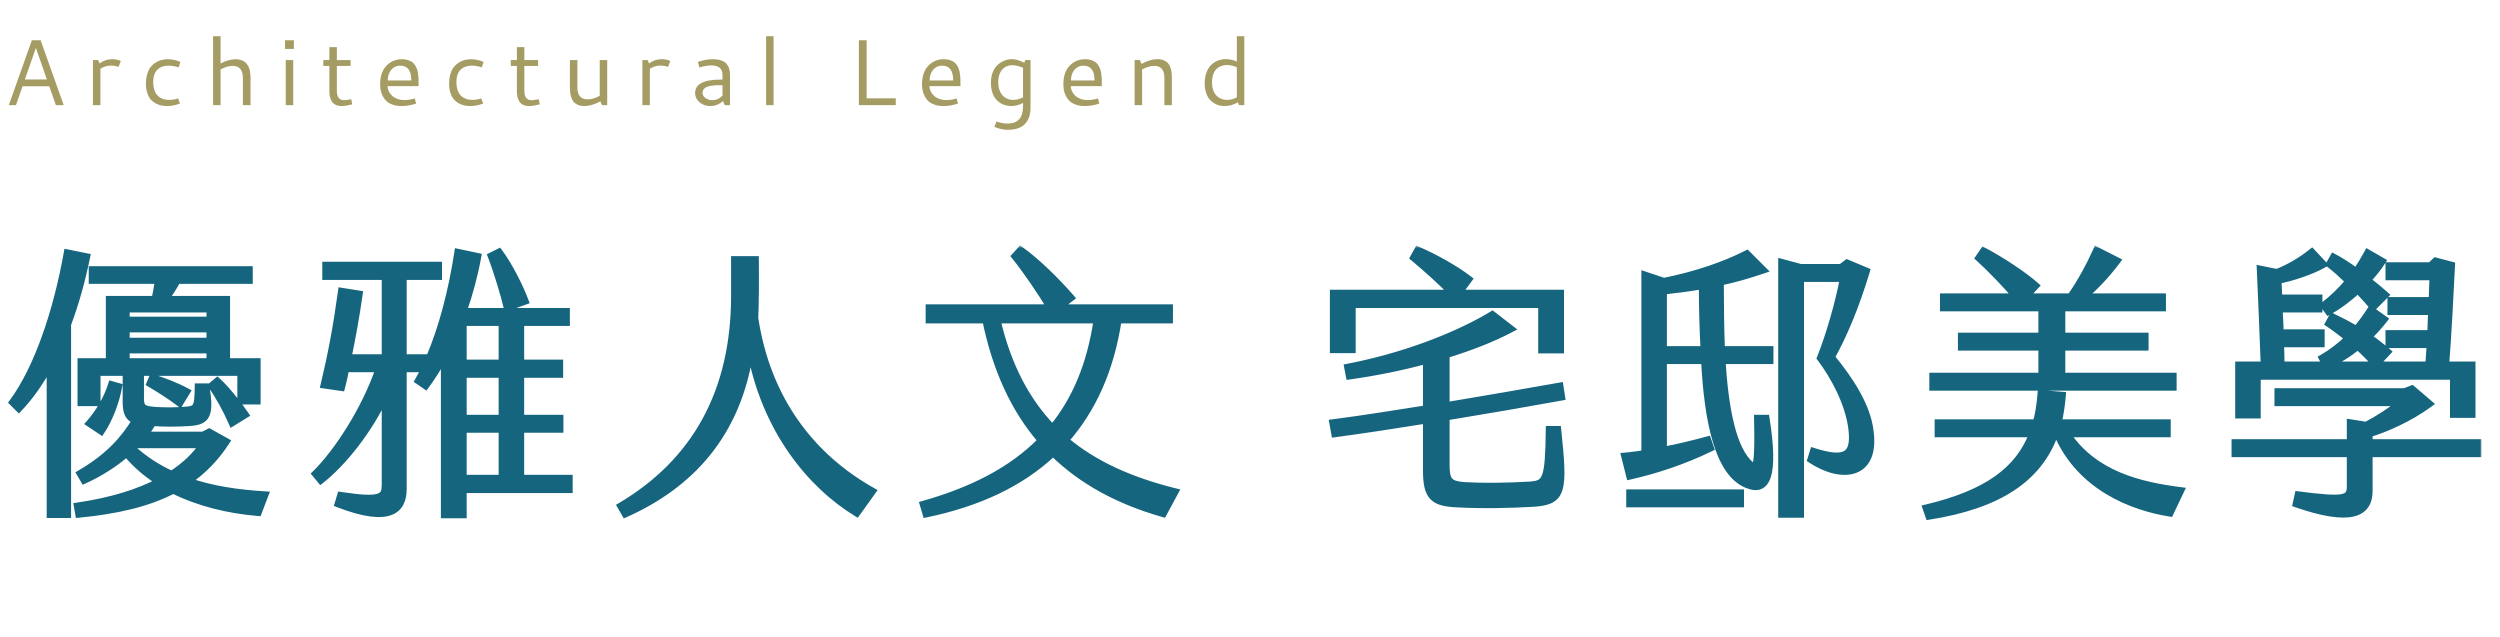
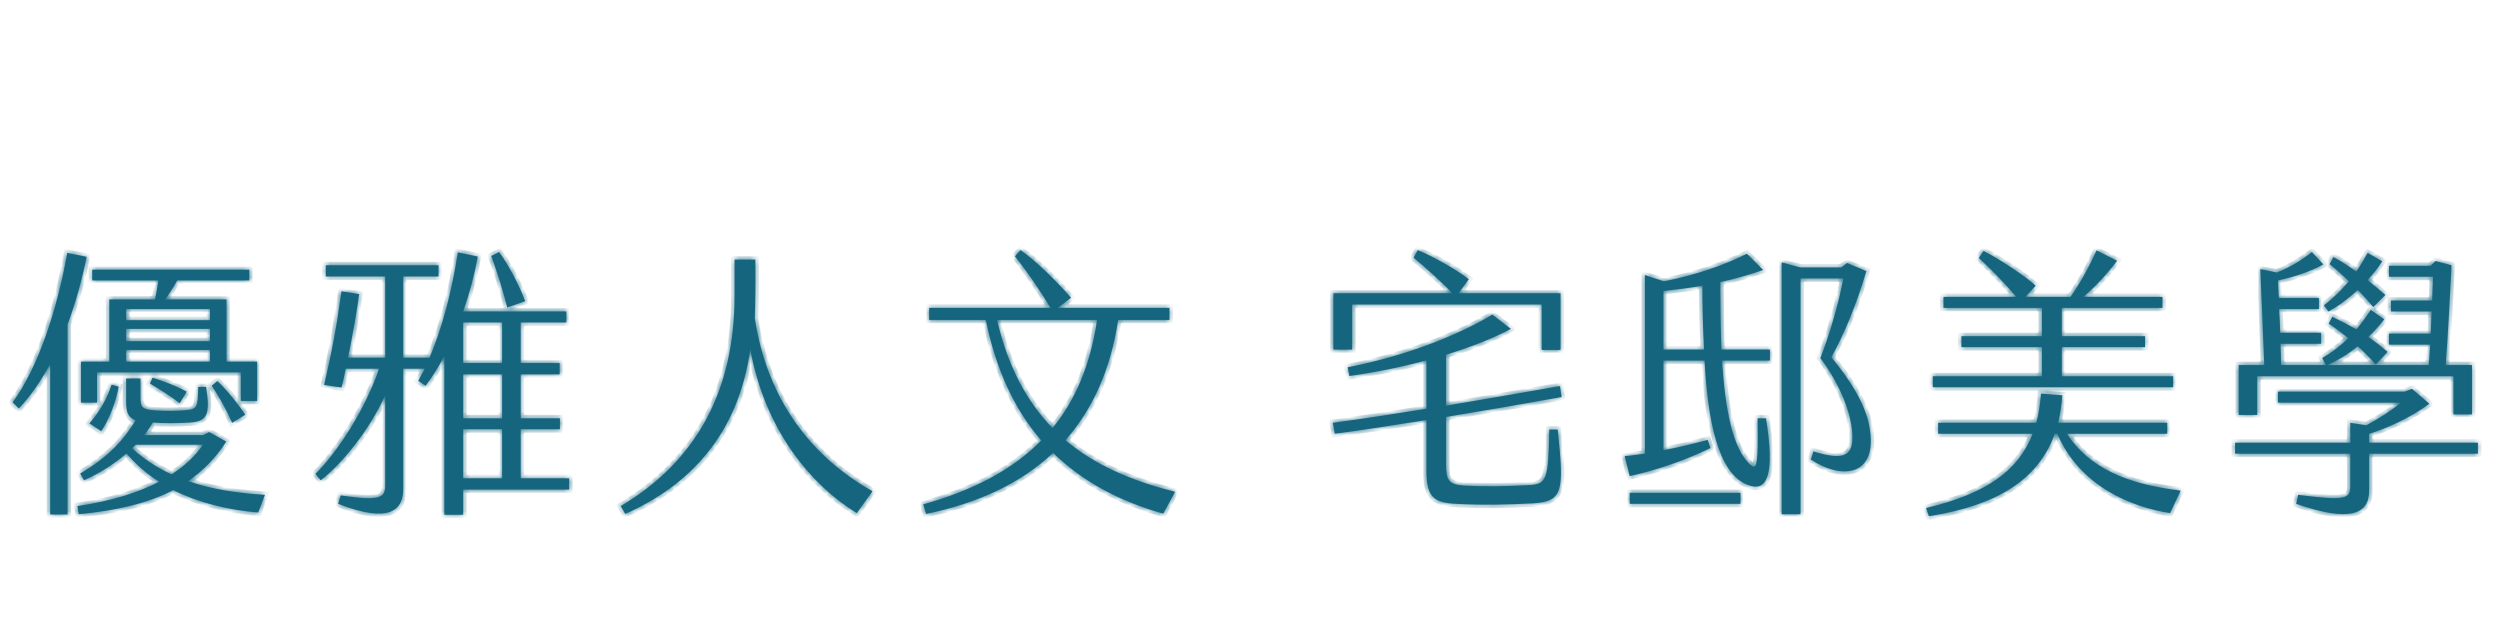
<svg xmlns="http://www.w3.org/2000/svg" width="428" height="109" viewBox="0 0 428 109" fill="none">
  <mask id="path-1-outside-1_88_21" maskUnits="userSpaceOnUse" x="1" y="42" width="424" height="48" fill="black">
-     <rect fill="white" x="1" y="42" width="424" height="48" />
    <path d="M14.832 43.968C14.016 48 12.912 51.936 11.568 55.536V88.08H8.592V62.304C7.008 65.232 5.232 67.824 3.216 69.936L2.16 68.88C6.48 63.024 9.744 53.232 11.52 43.296L14.832 43.968ZM26.544 51.264C26.784 50.112 26.976 48.96 27.12 48H15.792V46.176H42.672V48H30.336C29.76 49.104 28.992 50.256 28.272 51.264H38.784V61.92H44.016V68.64H41.232V63.744H16.608V68.928H13.872V61.92H18.72V51.264H26.544ZM35.952 54.816V52.896H21.6V54.816H35.952ZM21.6 56.304V58.416H35.952V56.304H21.6ZM21.6 61.92H35.952V59.904H21.6V61.92ZM30.768 69.024C29.232 67.824 27.216 66.576 25.68 65.664L26.112 64.656C27.744 65.184 30.048 66 31.968 67.056L30.768 69.024ZM45.36 84.72L44.208 87.744C39.12 87.312 34.08 86.112 29.664 83.904C25.248 86.208 19.872 87.408 13.488 88.032L13.248 86.64C19.2 85.776 23.76 84.288 27.264 82.464C25.152 81.168 23.28 79.536 21.648 77.616C19.68 79.344 17.232 80.928 14.4 82.224L13.728 81.072C18.672 78.192 21.312 75.12 23.232 71.952C21.984 71.52 21.6 70.656 21.6 68.736V64.8H24.048V68.16C24.048 69.744 24.384 70.128 26.688 70.272C28.368 70.368 30.144 70.368 31.824 70.224C33.744 70.08 33.888 69.696 33.936 66.24H35.28C36.048 71.088 35.424 72.144 32.448 72.336C30.24 72.48 27.936 72.48 26.16 72.336C25.728 73.056 25.248 73.776 24.672 74.496H34.8L35.808 73.968L38.736 75.6C36.912 78.432 34.704 80.64 32.208 82.368C36.288 83.808 40.752 84.432 45.36 84.72ZM37.2 65.232C38.736 66.624 40.752 69.168 42 70.992L39.744 72.384C38.784 70.176 37.44 67.728 36.24 66.048L37.2 65.232ZM17.328 73.824L15.312 72.48C16.896 70.704 18.336 68.304 19.104 65.856L20.304 66.192C19.872 68.736 18.672 71.856 17.328 73.824ZM22.608 76.752C24.72 78.672 26.976 80.112 29.376 81.216C31.776 79.68 33.504 77.952 34.752 76.128H23.232L22.608 76.752ZM89.904 51.552L86.832 52.656C86.4 50.736 85.104 46.416 84.096 43.824L85.44 43.152C87.168 45.456 89.04 49.2 89.904 51.552ZM89.136 81.888H97.44V83.808H79.296V88.128H76.08V60.912C75.12 62.736 74.016 64.512 72.864 66.048L71.616 65.184C72 64.512 72.336 63.84 72.72 63.12H69.024V83.712C69.024 87.264 66.816 89.712 57.888 86.256L58.32 84.816C65.232 85.872 65.952 85.152 65.952 83.04V67.632C63.264 73.632 58.56 79.392 54.912 82.224L54 81.12C57.744 77.472 62.592 69.984 64.896 63.12H59.184C58.944 64.368 58.704 65.472 58.464 66.336L55.488 65.904C56.736 60.672 57.6 56.16 58.464 49.872L61.488 50.352C61.008 53.808 60.288 57.84 59.568 61.248H65.952V47.328H55.776V45.408H75.072V47.328H69.024V61.248H73.536C75.696 56.208 77.376 49.824 78.384 43.2L81.792 43.92C81.264 46.896 80.4 50.16 79.296 53.328H96.96V55.2H89.136V62.16H95.808V64.08H89.136V71.616H95.856V73.488H89.136V81.888ZM85.968 62.16V55.2H79.296V62.16H85.968ZM85.968 71.616V64.08H79.296V71.616H85.968ZM85.968 81.888V73.488H79.296V81.888H85.968ZM106.272 86.64C118.992 79.104 125.76 67.152 125.76 50.64V44.448H129.312C129.36 48.816 129.312 51.744 129.216 54.48C131.328 68.4 138.912 78.24 149.376 84.096L146.688 87.84C138.816 83.04 130.944 73.584 128.448 59.76C126.384 74.448 118.032 83.088 107.04 87.984L106.272 86.64ZM201.168 84.192L199.152 87.936C191.376 85.728 185.136 82.272 180.288 77.52C174.72 82.8 167.328 86.16 158.544 87.984L158.064 86.352C166.224 84.048 173.136 80.64 178.272 75.408C173.616 70.032 170.496 63.168 168.768 54.768H159.072V52.704H179.856C178.128 49.824 175.584 46.128 173.76 43.872L174.72 42.816C177.312 44.64 180.672 47.904 183.36 50.976L181.104 52.704H200.208V54.768H191.424C190.128 63.36 187.008 70.128 182.4 75.36C187.344 79.536 193.632 82.32 201.168 84.192ZM170.688 54.768C172.512 62.64 175.728 68.688 180.192 73.296C184.08 68.544 186.672 62.544 187.824 54.768H170.688ZM231.492 52.128V59.856H228.276V50.208H248.676C246.756 48.24 244.26 45.984 242.004 44.112L242.724 42.816C245.124 43.824 249.06 45.936 251.46 47.808L249.684 50.208H267.156V59.904H263.94V52.128H231.492ZM265.236 73.536H266.676C267.78 84.048 267.636 85.824 262.548 86.16C258.276 86.4 253.764 86.496 249.348 86.256C245.364 86.064 244.212 85.056 244.212 80.496V71.904C238.836 72.768 233.556 73.584 228.516 74.256L228.18 72.384C233.364 71.712 238.74 70.848 244.212 69.984V61.68C239.988 62.832 235.476 63.744 231.012 64.368L230.724 62.88C242.388 60.624 251.268 56.448 255.492 53.856L258.66 56.304C255.588 57.936 251.796 59.424 247.572 60.72V69.456C254.196 68.352 260.82 67.2 267.06 66.096L267.348 67.968C261.012 69.12 254.292 70.272 247.572 71.376V79.584C247.572 82.176 248.004 82.944 250.644 83.136C254.244 83.328 257.748 83.28 262.068 83.04C264.66 82.8 265.14 82.176 265.236 73.536ZM294.516 48.288C294.516 52.08 294.564 56.016 294.708 59.856H303.012V61.728H294.804C295.332 69.84 296.58 76.992 299.796 79.68C300.804 80.496 301.044 79.152 300.9 71.616H302.34C303.876 81.264 302.58 84.384 299.172 82.992C294.084 81.024 292.356 71.856 291.828 61.728H284.772V77.088C287.316 76.608 289.86 75.984 292.356 75.312L292.836 76.704C288.18 78.96 283.332 80.544 279.012 81.504L278.148 78.096C279.3 78 280.452 77.808 281.604 77.664V47.088L284.772 48.144V48.192C290.484 47.04 295.188 45.408 299.076 43.44L301.86 46.224C299.46 47.04 297.012 47.76 294.516 48.288ZM320.148 73.728C321.252 81.504 315.3 82.176 310.02 78.672L310.452 77.28C316.068 79.056 317.604 77.952 317.028 73.296C316.452 68.928 314.004 64.416 311.652 61.296C313.284 57.216 314.868 51.552 315.588 47.664H308.244V88.032H305.028V44.928L308.244 45.792H315.204L316.212 45.024L319.524 46.416C317.7 52.464 315.636 57.36 313.524 61.152C316.884 65.232 319.62 69.552 320.148 73.728ZM284.772 49.824V59.856H291.732C291.54 56.16 291.444 52.416 291.444 48.912C289.188 49.296 286.98 49.584 284.772 49.824ZM279.012 86.256V84.384H297.972V86.256H279.012ZM372.036 64.416V66.288H330.9V64.416H349.572V59.424H335.796V57.552H349.572V52.704H332.724V50.832H345.204C343.476 48.768 340.644 45.84 338.772 44.16L339.588 42.96C342.276 44.352 346.356 46.992 348.516 48.912L346.74 50.832H354.468C356.148 48.48 357.828 45.36 358.932 42.864L362.436 44.64C360.756 46.896 358.74 49.056 356.676 50.832H370.212V52.704H352.98V57.552H367.236V59.424H352.98V64.416H372.036ZM353.844 74.256C358.5 81.312 366.516 83.136 373.332 84L371.508 87.84C365.124 86.832 356.148 83.424 352.212 74.256H351.78C348.996 81.984 342.132 86.496 330.228 88.368L329.748 86.976C340.308 84.48 345.636 80.4 347.988 74.256H331.812V72.384H348.612C349.044 70.848 349.284 69.168 349.428 67.392L353.076 67.68C352.932 69.36 352.692 70.944 352.356 72.384H371.028V74.256H353.844ZM386.436 64.416V71.04H383.268V62.496H387.636C387.444 57.12 387.204 51.504 386.964 46.08L389.796 46.656C391.764 45.888 393.828 44.736 395.796 43.152L397.764 45.264C395.652 46.464 392.388 47.52 389.988 48L390.132 51.024H396.996V52.896H390.18C390.276 54.24 390.324 55.632 390.372 56.976H397.38V58.848H390.42C390.468 60.048 390.516 61.296 390.516 62.496H398.196L397.572 61.296C399.252 60.336 400.74 59.184 402.036 57.888C400.932 57.024 399.828 56.16 398.676 55.392L399.3 54.24C400.692 54.912 402.084 55.632 403.428 56.4C404.292 55.344 405.108 54.24 405.876 53.04L408.18 54.672C407.412 55.68 406.5 56.688 405.444 57.696C406.596 58.464 407.7 59.328 408.756 60.24L406.74 62.4C405.828 61.344 404.772 60.288 403.668 59.28C402.036 60.576 400.26 61.728 398.34 62.496H415.812C415.908 61.344 415.956 60.144 416.052 58.992H408.996V57.12H416.148L416.292 53.328H409.332V51.456H416.388L416.532 47.376H408.996V45.504H416.1L416.964 44.688L419.7 45.408C419.412 51.024 419.124 56.976 418.692 62.496H423.204V70.944H420.036V64.416H386.436ZM397.86 52.272C399.492 51.024 400.884 49.632 402.132 48.144C400.98 47.04 399.828 45.984 398.82 45.216L399.492 44.016C400.692 44.64 402.036 45.504 403.38 46.512C404.148 45.408 404.772 44.352 405.348 43.296L407.844 44.736C407.172 45.792 406.308 46.896 405.3 47.952C406.404 48.816 407.46 49.68 408.372 50.496L406.308 52.56C405.636 51.744 404.676 50.688 403.668 49.632C402.132 51.024 400.404 52.368 398.628 53.328L397.86 52.272ZM424.212 75.792V77.664H405.588V84.048C405.588 88.08 402.228 89.424 393.108 86.256L393.444 84.72C401.604 85.776 402.372 85.392 402.372 83.232V77.664H382.644V75.792H402.372V72.384L405.108 72.816C407.124 71.76 409.428 70.272 411.06 68.928H389.988V67.056H411.684L412.932 66.576L415.908 69.12C412.548 71.616 408.228 73.488 405.588 74.256V75.792H424.212Z" />
  </mask>
  <path d="M14.832 43.968C14.016 48 12.912 51.936 11.568 55.536V88.08H8.592V62.304C7.008 65.232 5.232 67.824 3.216 69.936L2.16 68.88C6.48 63.024 9.744 53.232 11.52 43.296L14.832 43.968ZM26.544 51.264C26.784 50.112 26.976 48.96 27.12 48H15.792V46.176H42.672V48H30.336C29.76 49.104 28.992 50.256 28.272 51.264H38.784V61.92H44.016V68.64H41.232V63.744H16.608V68.928H13.872V61.92H18.72V51.264H26.544ZM35.952 54.816V52.896H21.6V54.816H35.952ZM21.6 56.304V58.416H35.952V56.304H21.6ZM21.6 61.92H35.952V59.904H21.6V61.92ZM30.768 69.024C29.232 67.824 27.216 66.576 25.68 65.664L26.112 64.656C27.744 65.184 30.048 66 31.968 67.056L30.768 69.024ZM45.36 84.72L44.208 87.744C39.12 87.312 34.08 86.112 29.664 83.904C25.248 86.208 19.872 87.408 13.488 88.032L13.248 86.64C19.2 85.776 23.76 84.288 27.264 82.464C25.152 81.168 23.28 79.536 21.648 77.616C19.68 79.344 17.232 80.928 14.4 82.224L13.728 81.072C18.672 78.192 21.312 75.12 23.232 71.952C21.984 71.52 21.6 70.656 21.6 68.736V64.8H24.048V68.16C24.048 69.744 24.384 70.128 26.688 70.272C28.368 70.368 30.144 70.368 31.824 70.224C33.744 70.08 33.888 69.696 33.936 66.24H35.28C36.048 71.088 35.424 72.144 32.448 72.336C30.24 72.48 27.936 72.48 26.16 72.336C25.728 73.056 25.248 73.776 24.672 74.496H34.8L35.808 73.968L38.736 75.6C36.912 78.432 34.704 80.64 32.208 82.368C36.288 83.808 40.752 84.432 45.36 84.72ZM37.2 65.232C38.736 66.624 40.752 69.168 42 70.992L39.744 72.384C38.784 70.176 37.44 67.728 36.24 66.048L37.2 65.232ZM17.328 73.824L15.312 72.48C16.896 70.704 18.336 68.304 19.104 65.856L20.304 66.192C19.872 68.736 18.672 71.856 17.328 73.824ZM22.608 76.752C24.72 78.672 26.976 80.112 29.376 81.216C31.776 79.68 33.504 77.952 34.752 76.128H23.232L22.608 76.752ZM89.904 51.552L86.832 52.656C86.4 50.736 85.104 46.416 84.096 43.824L85.44 43.152C87.168 45.456 89.04 49.2 89.904 51.552ZM89.136 81.888H97.44V83.808H79.296V88.128H76.08V60.912C75.12 62.736 74.016 64.512 72.864 66.048L71.616 65.184C72 64.512 72.336 63.84 72.72 63.12H69.024V83.712C69.024 87.264 66.816 89.712 57.888 86.256L58.32 84.816C65.232 85.872 65.952 85.152 65.952 83.04V67.632C63.264 73.632 58.56 79.392 54.912 82.224L54 81.12C57.744 77.472 62.592 69.984 64.896 63.12H59.184C58.944 64.368 58.704 65.472 58.464 66.336L55.488 65.904C56.736 60.672 57.6 56.16 58.464 49.872L61.488 50.352C61.008 53.808 60.288 57.84 59.568 61.248H65.952V47.328H55.776V45.408H75.072V47.328H69.024V61.248H73.536C75.696 56.208 77.376 49.824 78.384 43.2L81.792 43.92C81.264 46.896 80.4 50.16 79.296 53.328H96.96V55.2H89.136V62.16H95.808V64.08H89.136V71.616H95.856V73.488H89.136V81.888ZM85.968 62.16V55.2H79.296V62.16H85.968ZM85.968 71.616V64.08H79.296V71.616H85.968ZM85.968 81.888V73.488H79.296V81.888H85.968ZM106.272 86.64C118.992 79.104 125.76 67.152 125.76 50.64V44.448H129.312C129.36 48.816 129.312 51.744 129.216 54.48C131.328 68.4 138.912 78.24 149.376 84.096L146.688 87.84C138.816 83.04 130.944 73.584 128.448 59.76C126.384 74.448 118.032 83.088 107.04 87.984L106.272 86.64ZM201.168 84.192L199.152 87.936C191.376 85.728 185.136 82.272 180.288 77.52C174.72 82.8 167.328 86.16 158.544 87.984L158.064 86.352C166.224 84.048 173.136 80.64 178.272 75.408C173.616 70.032 170.496 63.168 168.768 54.768H159.072V52.704H179.856C178.128 49.824 175.584 46.128 173.76 43.872L174.72 42.816C177.312 44.64 180.672 47.904 183.36 50.976L181.104 52.704H200.208V54.768H191.424C190.128 63.36 187.008 70.128 182.4 75.36C187.344 79.536 193.632 82.32 201.168 84.192ZM170.688 54.768C172.512 62.64 175.728 68.688 180.192 73.296C184.08 68.544 186.672 62.544 187.824 54.768H170.688ZM231.492 52.128V59.856H228.276V50.208H248.676C246.756 48.24 244.26 45.984 242.004 44.112L242.724 42.816C245.124 43.824 249.06 45.936 251.46 47.808L249.684 50.208H267.156V59.904H263.94V52.128H231.492ZM265.236 73.536H266.676C267.78 84.048 267.636 85.824 262.548 86.16C258.276 86.4 253.764 86.496 249.348 86.256C245.364 86.064 244.212 85.056 244.212 80.496V71.904C238.836 72.768 233.556 73.584 228.516 74.256L228.18 72.384C233.364 71.712 238.74 70.848 244.212 69.984V61.68C239.988 62.832 235.476 63.744 231.012 64.368L230.724 62.88C242.388 60.624 251.268 56.448 255.492 53.856L258.66 56.304C255.588 57.936 251.796 59.424 247.572 60.72V69.456C254.196 68.352 260.82 67.2 267.06 66.096L267.348 67.968C261.012 69.12 254.292 70.272 247.572 71.376V79.584C247.572 82.176 248.004 82.944 250.644 83.136C254.244 83.328 257.748 83.28 262.068 83.04C264.66 82.8 265.14 82.176 265.236 73.536ZM294.516 48.288C294.516 52.08 294.564 56.016 294.708 59.856H303.012V61.728H294.804C295.332 69.84 296.58 76.992 299.796 79.68C300.804 80.496 301.044 79.152 300.9 71.616H302.34C303.876 81.264 302.58 84.384 299.172 82.992C294.084 81.024 292.356 71.856 291.828 61.728H284.772V77.088C287.316 76.608 289.86 75.984 292.356 75.312L292.836 76.704C288.18 78.96 283.332 80.544 279.012 81.504L278.148 78.096C279.3 78 280.452 77.808 281.604 77.664V47.088L284.772 48.144V48.192C290.484 47.04 295.188 45.408 299.076 43.44L301.86 46.224C299.46 47.04 297.012 47.76 294.516 48.288ZM320.148 73.728C321.252 81.504 315.3 82.176 310.02 78.672L310.452 77.28C316.068 79.056 317.604 77.952 317.028 73.296C316.452 68.928 314.004 64.416 311.652 61.296C313.284 57.216 314.868 51.552 315.588 47.664H308.244V88.032H305.028V44.928L308.244 45.792H315.204L316.212 45.024L319.524 46.416C317.7 52.464 315.636 57.36 313.524 61.152C316.884 65.232 319.62 69.552 320.148 73.728ZM284.772 49.824V59.856H291.732C291.54 56.16 291.444 52.416 291.444 48.912C289.188 49.296 286.98 49.584 284.772 49.824ZM279.012 86.256V84.384H297.972V86.256H279.012ZM372.036 64.416V66.288H330.9V64.416H349.572V59.424H335.796V57.552H349.572V52.704H332.724V50.832H345.204C343.476 48.768 340.644 45.84 338.772 44.16L339.588 42.96C342.276 44.352 346.356 46.992 348.516 48.912L346.74 50.832H354.468C356.148 48.48 357.828 45.36 358.932 42.864L362.436 44.64C360.756 46.896 358.74 49.056 356.676 50.832H370.212V52.704H352.98V57.552H367.236V59.424H352.98V64.416H372.036ZM353.844 74.256C358.5 81.312 366.516 83.136 373.332 84L371.508 87.84C365.124 86.832 356.148 83.424 352.212 74.256H351.78C348.996 81.984 342.132 86.496 330.228 88.368L329.748 86.976C340.308 84.48 345.636 80.4 347.988 74.256H331.812V72.384H348.612C349.044 70.848 349.284 69.168 349.428 67.392L353.076 67.68C352.932 69.36 352.692 70.944 352.356 72.384H371.028V74.256H353.844ZM386.436 64.416V71.04H383.268V62.496H387.636C387.444 57.12 387.204 51.504 386.964 46.08L389.796 46.656C391.764 45.888 393.828 44.736 395.796 43.152L397.764 45.264C395.652 46.464 392.388 47.52 389.988 48L390.132 51.024H396.996V52.896H390.18C390.276 54.24 390.324 55.632 390.372 56.976H397.38V58.848H390.42C390.468 60.048 390.516 61.296 390.516 62.496H398.196L397.572 61.296C399.252 60.336 400.74 59.184 402.036 57.888C400.932 57.024 399.828 56.16 398.676 55.392L399.3 54.24C400.692 54.912 402.084 55.632 403.428 56.4C404.292 55.344 405.108 54.24 405.876 53.04L408.18 54.672C407.412 55.68 406.5 56.688 405.444 57.696C406.596 58.464 407.7 59.328 408.756 60.24L406.74 62.4C405.828 61.344 404.772 60.288 403.668 59.28C402.036 60.576 400.26 61.728 398.34 62.496H415.812C415.908 61.344 415.956 60.144 416.052 58.992H408.996V57.12H416.148L416.292 53.328H409.332V51.456H416.388L416.532 47.376H408.996V45.504H416.1L416.964 44.688L419.7 45.408C419.412 51.024 419.124 56.976 418.692 62.496H423.204V70.944H420.036V64.416H386.436ZM397.86 52.272C399.492 51.024 400.884 49.632 402.132 48.144C400.98 47.04 399.828 45.984 398.82 45.216L399.492 44.016C400.692 44.64 402.036 45.504 403.38 46.512C404.148 45.408 404.772 44.352 405.348 43.296L407.844 44.736C407.172 45.792 406.308 46.896 405.3 47.952C406.404 48.816 407.46 49.68 408.372 50.496L406.308 52.56C405.636 51.744 404.676 50.688 403.668 49.632C402.132 51.024 400.404 52.368 398.628 53.328L397.86 52.272ZM424.212 75.792V77.664H405.588V84.048C405.588 88.08 402.228 89.424 393.108 86.256L393.444 84.72C401.604 85.776 402.372 85.392 402.372 83.232V77.664H382.644V75.792H402.372V72.384L405.108 72.816C407.124 71.76 409.428 70.272 411.06 68.928H389.988V67.056H411.684L412.932 66.576L415.908 69.12C412.548 71.616 408.228 73.488 405.588 74.256V75.792H424.212Z" fill="#15657F" />
  <path d="M14.832 43.968L15.42 44.087L15.539 43.499L14.951 43.38L14.832 43.968ZM11.568 55.536L11.006 55.326L10.968 55.428V55.536H11.568ZM11.568 88.08V88.68H12.168V88.08H11.568ZM8.592 88.08H7.992V88.68H8.592V88.08ZM8.592 62.304H9.192L8.064 62.019L8.592 62.304ZM3.216 69.936L2.792 70.36L3.226 70.794L3.65 70.35L3.216 69.936ZM2.16 68.88L1.677 68.524L1.371 68.939L1.736 69.304L2.16 68.88ZM11.52 43.296L11.639 42.708L11.037 42.586L10.929 43.19L11.52 43.296ZM26.544 51.264V51.864H27.032L27.131 51.386L26.544 51.264ZM27.12 48L27.713 48.089L27.817 47.4H27.12V48ZM15.792 48H15.192V48.6H15.792V48ZM15.792 46.176V45.576H15.192V46.176H15.792ZM42.672 46.176H43.272V45.576H42.672V46.176ZM42.672 48V48.6H43.272V48H42.672ZM30.336 48V47.4H29.972L29.804 47.722L30.336 48ZM28.272 51.264L27.784 50.915L27.106 51.864H28.272V51.264ZM38.784 51.264H39.384V50.664H38.784V51.264ZM38.784 61.92H38.184V62.52H38.784V61.92ZM44.016 61.92H44.616V61.32H44.016V61.92ZM44.016 68.64V69.24H44.616V68.64H44.016ZM41.232 68.64H40.632V69.24H41.232V68.64ZM41.232 63.744H41.832V63.144H41.232V63.744ZM16.608 63.744V63.144H16.008V63.744H16.608ZM16.608 68.928V69.528H17.208V68.928H16.608ZM13.872 68.928H13.272V69.528H13.872V68.928ZM13.872 61.92V61.32H13.272V61.92H13.872ZM18.72 61.92V62.52H19.32V61.92H18.72ZM18.72 51.264V50.664H18.12V51.264H18.72ZM35.952 54.816V55.416H36.552V54.816H35.952ZM35.952 52.896H36.552V52.296H35.952V52.896ZM21.6 52.896V52.296H21V52.896H21.6ZM21.6 54.816H21V55.416H21.6V54.816ZM21.6 56.304V55.704H21V56.304H21.6ZM21.6 58.416H21V59.016H21.6V58.416ZM35.952 58.416V59.016H36.552V58.416H35.952ZM35.952 56.304H36.552V55.704H35.952V56.304ZM21.6 61.92H21V62.52H21.6V61.92ZM35.952 61.92V62.52H36.552V61.92H35.952ZM35.952 59.904H36.552V59.304H35.952V59.904ZM21.6 59.904V59.304H21V59.904H21.6ZM30.768 69.024L30.399 69.497L30.93 69.912L31.28 69.336L30.768 69.024ZM25.68 65.664L25.128 65.428L24.921 65.911L25.374 66.18L25.68 65.664ZM26.112 64.656L26.297 64.085L25.776 63.917L25.561 64.42L26.112 64.656ZM31.968 67.056L32.48 67.368L32.807 66.833L32.257 66.53L31.968 67.056ZM45.36 84.72L45.921 84.934L46.211 84.172L45.397 84.121L45.36 84.72ZM44.208 87.744L44.157 88.342L44.608 88.38L44.769 87.958L44.208 87.744ZM29.664 83.904L29.932 83.367L29.658 83.23L29.387 83.372L29.664 83.904ZM13.488 88.032L12.897 88.134L12.992 88.683L13.546 88.629L13.488 88.032ZM13.248 86.64L13.162 86.046L12.552 86.135L12.657 86.742L13.248 86.64ZM27.264 82.464L27.541 82.996L28.481 82.507L27.578 81.953L27.264 82.464ZM21.648 77.616L22.105 77.227L21.71 76.763L21.252 77.165L21.648 77.616ZM14.4 82.224L13.882 82.526L14.155 82.996L14.65 82.77L14.4 82.224ZM13.728 81.072L13.426 80.554L12.907 80.856L13.21 81.374L13.728 81.072ZM23.232 71.952L23.745 72.263L24.13 71.628L23.428 71.385L23.232 71.952ZM21.6 64.8V64.2H21V64.8H21.6ZM24.048 64.8H24.648V64.2H24.048V64.8ZM26.688 70.272L26.651 70.871L26.654 70.871L26.688 70.272ZM31.824 70.224L31.779 69.626L31.773 69.626L31.824 70.224ZM33.936 66.24V65.64H33.344L33.336 66.232L33.936 66.24ZM35.28 66.24L35.873 66.146L35.792 65.64H35.28V66.24ZM32.448 72.336L32.409 71.737L32.409 71.737L32.448 72.336ZM26.16 72.336L26.209 71.738L25.837 71.708L25.645 72.027L26.16 72.336ZM24.672 74.496L24.203 74.121L23.424 75.096H24.672V74.496ZM34.8 74.496V75.096H34.948L35.078 75.028L34.8 74.496ZM35.808 73.968L36.1 73.444L35.817 73.286L35.53 73.436L35.808 73.968ZM38.736 75.6L39.24 75.925L39.587 75.387L39.028 75.076L38.736 75.6ZM32.208 82.368L31.866 81.875L30.901 82.543L32.008 82.934L32.208 82.368ZM37.2 65.232L37.603 64.787L37.213 64.434L36.811 64.775L37.2 65.232ZM42 70.992L42.315 71.503L42.85 71.172L42.495 70.653L42 70.992ZM39.744 72.384L39.194 72.623L39.47 73.258L40.059 72.895L39.744 72.384ZM36.24 66.048L35.851 65.591L35.431 65.948L35.752 66.397L36.24 66.048ZM17.328 73.824L16.995 74.323L17.489 74.652L17.823 74.162L17.328 73.824ZM15.312 72.48L14.864 72.081L14.405 72.596L14.979 72.979L15.312 72.48ZM19.104 65.856L19.266 65.278L18.706 65.121L18.532 65.676L19.104 65.856ZM20.304 66.192L20.895 66.292L20.986 65.76L20.466 65.614L20.304 66.192ZM22.608 76.752L22.184 76.328L21.739 76.773L22.204 77.196L22.608 76.752ZM29.376 81.216L29.125 81.761L29.423 81.898L29.699 81.721L29.376 81.216ZM34.752 76.128L35.247 76.467L35.889 75.528H34.752V76.128ZM23.232 76.128V75.528H22.983L22.808 75.704L23.232 76.128ZM14.244 43.849C13.434 47.853 12.338 51.758 11.006 55.326L12.13 55.746C13.486 52.114 14.598 48.147 15.42 44.087L14.244 43.849ZM10.968 55.536V88.08H12.168V55.536H10.968ZM11.568 87.48H8.592V88.68H11.568V87.48ZM9.192 88.08V62.304H7.992V88.08H9.192ZM8.064 62.019C6.498 64.914 4.752 67.458 2.782 69.522L3.65 70.35C5.712 68.19 7.518 65.55 9.12 62.59L8.064 62.019ZM3.64 69.512L2.584 68.456L1.736 69.304L2.792 70.36L3.64 69.512ZM2.643 69.236C7.044 63.27 10.329 53.37 12.111 43.402L10.929 43.19C9.159 53.094 5.916 62.778 1.677 68.524L2.643 69.236ZM11.401 43.884L14.713 44.556L14.951 43.38L11.639 42.708L11.401 43.884ZM27.131 51.386C27.374 50.22 27.568 49.056 27.713 48.089L26.527 47.911C26.384 48.864 26.194 50.004 25.957 51.142L27.131 51.386ZM27.12 47.4H15.792V48.6H27.12V47.4ZM16.392 48V46.176H15.192V48H16.392ZM15.792 46.776H42.672V45.576H15.792V46.776ZM42.072 46.176V48H43.272V46.176H42.072ZM42.672 47.4H30.336V48.6H42.672V47.4ZM29.804 47.722C29.247 48.79 28.498 49.915 27.784 50.915L28.76 51.613C29.486 50.597 30.273 49.418 30.868 48.278L29.804 47.722ZM28.272 51.864H38.784V50.664H28.272V51.864ZM38.184 51.264V61.92H39.384V51.264H38.184ZM38.784 62.52H44.016V61.32H38.784V62.52ZM43.416 61.92V68.64H44.616V61.92H43.416ZM44.016 68.04H41.232V69.24H44.016V68.04ZM41.832 68.64V63.744H40.632V68.64H41.832ZM41.232 63.144H16.608V64.344H41.232V63.144ZM16.008 63.744V68.928H17.208V63.744H16.008ZM16.608 68.328H13.872V69.528H16.608V68.328ZM14.472 68.928V61.92H13.272V68.928H14.472ZM13.872 62.52H18.72V61.32H13.872V62.52ZM19.32 61.92V51.264H18.12V61.92H19.32ZM18.72 51.864H26.544V50.664H18.72V51.864ZM36.552 54.816V52.896H35.352V54.816H36.552ZM35.952 52.296H21.6V53.496H35.952V52.296ZM21 52.896V54.816H22.2V52.896H21ZM21.6 55.416H35.952V54.216H21.6V55.416ZM21 56.304V58.416H22.2V56.304H21ZM21.6 59.016H35.952V57.816H21.6V59.016ZM36.552 58.416V56.304H35.352V58.416H36.552ZM35.952 55.704H21.6V56.904H35.952V55.704ZM21.6 62.52H35.952V61.32H21.6V62.52ZM36.552 61.92V59.904H35.352V61.92H36.552ZM35.952 59.304H21.6V60.504H35.952V59.304ZM21 59.904V61.92H22.2V59.904H21ZM31.137 68.551C29.569 67.326 27.524 66.061 25.986 65.148L25.374 66.18C26.907 67.091 28.895 68.322 30.399 69.497L31.137 68.551ZM26.232 65.9L26.663 64.892L25.561 64.42L25.128 65.428L26.232 65.9ZM25.927 65.227C27.552 65.753 29.811 66.555 31.679 67.582L32.257 66.53C30.285 65.445 27.936 64.615 26.297 64.085L25.927 65.227ZM31.456 66.744L30.256 68.712L31.28 69.336L32.48 67.368L31.456 66.744ZM44.799 84.506L43.647 87.53L44.769 87.958L45.921 84.934L44.799 84.506ZM44.259 87.146C39.227 86.719 34.265 85.534 29.932 83.367L29.396 84.441C33.895 86.69 39.013 87.905 44.157 88.342L44.259 87.146ZM29.387 83.372C25.068 85.625 19.78 86.814 13.43 87.435L13.546 88.629C19.964 88.002 25.428 86.791 29.942 84.436L29.387 83.372ZM14.079 87.93L13.839 86.538L12.657 86.742L12.897 88.134L14.079 87.93ZM13.334 87.234C19.339 86.362 23.966 84.857 27.541 82.996L26.987 81.932C23.554 83.719 19.061 85.19 13.162 86.046L13.334 87.234ZM27.578 81.953C25.523 80.692 23.699 79.102 22.105 77.227L21.191 78.005C22.861 79.97 24.781 81.644 26.95 82.975L27.578 81.953ZM21.252 77.165C19.332 78.851 16.934 80.404 14.15 81.678L14.65 82.77C17.53 81.451 20.028 79.837 22.044 78.067L21.252 77.165ZM14.918 81.922L14.246 80.77L13.21 81.374L13.882 82.526L14.918 81.922ZM14.03 81.591C19.068 78.656 21.778 75.509 23.745 72.263L22.719 71.641C20.846 74.731 18.276 77.728 13.426 80.554L14.03 81.591ZM23.428 71.385C22.919 71.209 22.653 70.975 22.486 70.636C22.298 70.255 22.2 69.676 22.2 68.736H21C21 69.716 21.094 70.528 21.41 71.168C21.747 71.849 22.297 72.263 23.036 72.519L23.428 71.385ZM22.2 68.736V64.8H21V68.736H22.2ZM21.6 65.4H24.048V64.2H21.6V65.4ZM23.448 64.8V68.16H24.648V64.8H23.448ZM23.448 68.16C23.448 68.937 23.512 69.707 24.118 70.216C24.406 70.457 24.767 70.597 25.17 70.689C25.574 70.781 26.065 70.834 26.651 70.871L26.725 69.673C26.159 69.638 25.744 69.589 25.437 69.519C25.128 69.449 24.974 69.367 24.89 69.296C24.753 69.181 24.648 68.967 24.648 68.16H23.448ZM26.654 70.871C28.356 70.968 30.161 70.969 31.875 70.822L31.773 69.626C30.127 69.767 28.38 69.768 26.722 69.673L26.654 70.871ZM31.869 70.822C32.351 70.786 32.799 70.731 33.174 70.586C33.585 70.427 33.902 70.162 34.115 69.749C34.31 69.372 34.401 68.901 34.453 68.358C34.506 67.805 34.524 67.11 34.536 66.248L33.336 66.232C33.324 67.098 33.306 67.746 33.258 68.243C33.21 68.748 33.136 69.03 33.049 69.199C32.98 69.332 32.898 69.406 32.74 69.467C32.547 69.543 32.257 69.59 31.779 69.626L31.869 70.822ZM33.936 66.84H35.28V65.64H33.936V66.84ZM34.687 66.334C34.878 67.535 34.977 68.475 34.98 69.213C34.983 69.956 34.887 70.444 34.728 70.773C34.452 71.344 33.876 71.643 32.409 71.737L32.487 72.935C33.996 72.837 35.22 72.512 35.808 71.295C36.081 70.73 36.183 70.033 36.18 69.209C36.177 68.379 36.066 67.369 35.873 66.146L34.687 66.334ZM32.409 71.737C30.224 71.88 27.949 71.879 26.209 71.738L26.111 72.934C27.923 73.081 30.256 73.08 32.487 72.935L32.409 71.737ZM25.645 72.027C25.224 72.73 24.759 73.427 24.203 74.121L25.14 74.871C25.737 74.125 26.232 73.382 26.674 72.645L25.645 72.027ZM24.672 75.096H34.8V73.896H24.672V75.096ZM35.078 75.028L36.086 74.499L35.53 73.436L34.522 73.965L35.078 75.028ZM35.516 74.492L38.444 76.124L39.028 75.076L36.1 73.444L35.516 74.492ZM38.232 75.275C36.452 78.039 34.3 80.19 31.866 81.875L32.55 82.861C35.108 81.09 37.372 78.825 39.24 75.925L38.232 75.275ZM32.008 82.934C36.163 84.4 40.69 85.029 45.323 85.319L45.397 84.121C40.815 83.835 36.413 83.216 32.408 81.802L32.008 82.934ZM36.797 65.677C38.283 67.023 40.268 69.523 41.505 71.331L42.495 70.653C41.236 68.813 39.189 66.225 37.603 64.787L36.797 65.677ZM41.685 70.481L39.429 71.873L40.059 72.895L42.315 71.503L41.685 70.481ZM40.294 72.145C39.321 69.907 37.958 67.42 36.728 65.699L35.752 66.397C36.922 68.036 38.247 70.445 39.194 72.623L40.294 72.145ZM36.629 66.505L37.589 65.689L36.811 64.775L35.851 65.591L36.629 66.505ZM17.661 73.325L15.645 71.981L14.979 72.979L16.995 74.323L17.661 73.325ZM15.76 72.879C17.395 71.046 18.881 68.572 19.677 66.036L18.532 65.676C17.791 68.036 16.397 70.362 14.864 72.081L15.76 72.879ZM18.942 66.434L20.142 66.77L20.466 65.614L19.266 65.278L18.942 66.434ZM19.712 66.091C19.293 68.561 18.122 71.598 16.832 73.486L17.823 74.162C19.222 72.114 20.451 68.911 20.895 66.292L19.712 66.091ZM22.204 77.196C24.365 79.16 26.673 80.633 29.125 81.761L29.627 80.671C27.279 79.591 25.075 78.184 23.012 76.308L22.204 77.196ZM29.699 81.721C32.164 80.144 33.951 78.361 35.247 76.467L34.257 75.789C33.057 77.543 31.388 79.216 29.053 80.711L29.699 81.721ZM34.752 75.528H23.232V76.728H34.752V75.528ZM22.808 75.704L22.184 76.328L23.032 77.176L23.656 76.552L22.808 75.704ZM89.904 51.552L90.107 52.117L90.676 51.912L90.467 51.345L89.904 51.552ZM86.832 52.656L86.247 52.788L86.396 53.45L87.035 53.221L86.832 52.656ZM84.096 43.824L83.828 43.287L83.339 43.532L83.537 44.041L84.096 43.824ZM85.44 43.152L85.92 42.792L85.62 42.391L85.172 42.615L85.44 43.152ZM89.136 81.888H88.536V82.488H89.136V81.888ZM97.44 81.888H98.04V81.288H97.44V81.888ZM97.44 83.808V84.408H98.04V83.808H97.44ZM79.296 83.808V83.208H78.696V83.808H79.296ZM79.296 88.128V88.728H79.896V88.128H79.296ZM76.08 88.128H75.48V88.728H76.08V88.128ZM76.08 60.912H76.68L75.549 60.633L76.08 60.912ZM72.864 66.048L72.522 66.541L72.997 66.87L73.344 66.408L72.864 66.048ZM71.616 65.184L71.095 64.886L70.822 65.364L71.275 65.677L71.616 65.184ZM72.72 63.12L73.249 63.402L73.72 62.52H72.72V63.12ZM69.024 63.12V62.52H68.424V63.12H69.024ZM57.888 86.256L57.313 86.084L57.154 86.615L57.671 86.816L57.888 86.256ZM58.32 84.816L58.411 84.223L57.895 84.144L57.745 84.644L58.32 84.816ZM65.952 67.632H66.552L65.404 67.387L65.952 67.632ZM54.912 82.224L54.449 82.606L54.82 83.055L55.28 82.698L54.912 82.224ZM54 81.12L53.581 80.69L53.185 81.076L53.537 81.502L54 81.12ZM64.896 63.12L65.465 63.311L65.73 62.52H64.896V63.12ZM59.184 63.12V62.52H58.688L58.595 63.007L59.184 63.12ZM58.464 66.336L58.378 66.93L58.901 67.006L59.042 66.497L58.464 66.336ZM55.488 65.904L54.904 65.765L54.752 66.403L55.402 66.498L55.488 65.904ZM58.464 49.872L58.558 49.279L57.953 49.183L57.87 49.79L58.464 49.872ZM61.488 50.352L62.082 50.434L62.163 49.852L61.582 49.759L61.488 50.352ZM59.568 61.248L58.981 61.124L58.828 61.848H59.568V61.248ZM65.952 61.248V61.848H66.552V61.248H65.952ZM65.952 47.328H66.552V46.728H65.952V47.328ZM55.776 47.328H55.176V47.928H55.776V47.328ZM55.776 45.408V44.808H55.176V45.408H55.776ZM75.072 45.408H75.672V44.808H75.072V45.408ZM75.072 47.328V47.928H75.672V47.328H75.072ZM69.024 47.328V46.728H68.424V47.328H69.024ZM69.024 61.248H68.424V61.848H69.024V61.248ZM73.536 61.248V61.848H73.932L74.088 61.484L73.536 61.248ZM78.384 43.2L78.508 42.613L77.886 42.482L77.791 43.11L78.384 43.2ZM81.792 43.92L82.383 44.025L82.484 43.453L81.916 43.333L81.792 43.92ZM79.296 53.328L78.729 53.131L78.451 53.928H79.296V53.328ZM96.96 53.328H97.56V52.728H96.96V53.328ZM96.96 55.2V55.8H97.56V55.2H96.96ZM89.136 55.2V54.6H88.536V55.2H89.136ZM89.136 62.16H88.536V62.76H89.136V62.16ZM95.808 62.16H96.408V61.56H95.808V62.16ZM95.808 64.08V64.68H96.408V64.08H95.808ZM89.136 64.08V63.48H88.536V64.08H89.136ZM89.136 71.616H88.536V72.216H89.136V71.616ZM95.856 71.616H96.456V71.016H95.856V71.616ZM95.856 73.488V74.088H96.456V73.488H95.856ZM89.136 73.488V72.888H88.536V73.488H89.136ZM85.968 62.16V62.76H86.568V62.16H85.968ZM85.968 55.2H86.568V54.6H85.968V55.2ZM79.296 55.2V54.6H78.696V55.2H79.296ZM79.296 62.16H78.696V62.76H79.296V62.16ZM85.968 71.616V72.216H86.568V71.616H85.968ZM85.968 64.08H86.568V63.48H85.968V64.08ZM79.296 64.08V63.48H78.696V64.08H79.296ZM79.296 71.616H78.696V72.216H79.296V71.616ZM85.968 81.888V82.488H86.568V81.888H85.968ZM85.968 73.488H86.568V72.888H85.968V73.488ZM79.296 73.488V72.888H78.696V73.488H79.296ZM79.296 81.888H78.696V82.488H79.296V81.888ZM89.701 50.987L86.629 52.091L87.035 53.221L90.107 52.117L89.701 50.987ZM87.417 52.524C86.979 50.574 85.674 46.225 84.655 43.606L83.537 44.041C84.534 46.607 85.821 50.898 86.247 52.788L87.417 52.524ZM84.364 44.361L85.708 43.689L85.172 42.615L83.828 43.287L84.364 44.361ZM84.96 43.512C86.645 45.759 88.492 49.448 89.341 51.759L90.467 51.345C89.588 48.952 87.691 45.153 85.92 42.792L84.96 43.512ZM89.136 82.488H97.44V81.288H89.136V82.488ZM96.84 81.888V83.808H98.04V81.888H96.84ZM97.44 83.208H79.296V84.408H97.44V83.208ZM78.696 83.808V88.128H79.896V83.808H78.696ZM79.296 87.528H76.08V88.728H79.296V87.528ZM76.68 88.128V60.912H75.48V88.128H76.68ZM75.549 60.633C74.602 62.432 73.514 64.181 72.384 65.688L73.344 66.408C74.518 64.843 75.638 63.04 76.611 61.191L75.549 60.633ZM73.206 65.555L71.957 64.691L71.275 65.677L72.522 66.541L73.206 65.555ZM72.137 65.482C72.526 64.8 72.875 64.104 73.249 63.402L72.191 62.838C71.797 63.576 71.474 64.224 71.095 64.886L72.137 65.482ZM72.72 62.52H69.024V63.72H72.72V62.52ZM68.424 63.12V83.712H69.624V63.12H68.424ZM68.424 83.712C68.424 84.545 68.293 85.26 68.006 85.82C67.727 86.364 67.286 86.791 66.594 87.05C65.15 87.59 62.554 87.419 58.105 85.697L57.671 86.816C62.15 88.549 65.122 88.882 67.014 88.174C67.99 87.809 68.659 87.174 69.073 86.368C69.479 85.578 69.624 84.655 69.624 83.712H68.424ZM58.463 86.428L58.895 84.988L57.745 84.644L57.313 86.084L58.463 86.428ZM58.229 85.409C59.966 85.674 61.331 85.831 62.401 85.88C63.462 85.929 64.281 85.876 64.9 85.691C65.547 85.498 66.003 85.151 66.267 84.627C66.51 84.145 66.552 83.581 66.552 83.04H65.352C65.352 83.555 65.303 83.873 65.196 84.087C65.109 84.259 64.953 84.422 64.556 84.541C64.132 84.668 63.474 84.729 62.456 84.682C61.447 84.635 60.13 84.486 58.411 84.223L58.229 85.409ZM66.552 83.04V67.632H65.352V83.04H66.552ZM65.404 67.387C62.754 73.303 58.109 78.982 54.544 81.75L55.28 82.698C59.011 79.802 63.774 73.961 66.5 67.877L65.404 67.387ZM55.375 81.842L54.463 80.738L53.537 81.502L54.449 82.606L55.375 81.842ZM54.419 81.55C58.236 77.831 63.133 70.259 65.465 63.311L64.327 62.929C62.051 69.709 57.252 77.113 53.581 80.69L54.419 81.55ZM64.896 62.52H59.184V63.72H64.896V62.52ZM58.595 63.007C58.356 64.249 58.119 65.335 57.886 66.175L59.042 66.497C59.289 65.609 59.532 64.487 59.773 63.233L58.595 63.007ZM58.55 65.742L55.574 65.31L55.402 66.498L58.378 66.93L58.55 65.742ZM56.072 66.043C57.324 60.792 58.192 56.261 59.058 49.954L57.87 49.79C57.008 56.059 56.148 60.552 54.904 65.765L56.072 66.043ZM58.37 50.465L61.394 50.945L61.582 49.759L58.558 49.279L58.37 50.465ZM60.894 50.27C60.416 53.71 59.698 57.728 58.981 61.124L60.155 61.372C60.878 57.952 61.6 53.906 62.082 50.434L60.894 50.27ZM59.568 61.848H65.952V60.648H59.568V61.848ZM66.552 61.248V47.328H65.352V61.248H66.552ZM65.952 46.728H55.776V47.928H65.952V46.728ZM56.376 47.328V45.408H55.176V47.328H56.376ZM55.776 46.008H75.072V44.808H55.776V46.008ZM74.472 45.408V47.328H75.672V45.408H74.472ZM75.072 46.728H69.024V47.928H75.072V46.728ZM68.424 47.328V61.248H69.624V47.328H68.424ZM69.024 61.848H73.536V60.648H69.024V61.848ZM74.088 61.484C76.272 56.386 77.964 49.95 78.977 43.29L77.791 43.11C76.788 49.698 75.12 56.03 72.984 61.012L74.088 61.484ZM78.26 43.787L81.668 44.507L81.916 43.333L78.508 42.613L78.26 43.787ZM81.201 43.815C80.679 46.757 79.824 49.99 78.729 53.131L79.863 53.525C80.976 50.33 81.849 47.035 82.383 44.025L81.201 43.815ZM79.296 53.928H96.96V52.728H79.296V53.928ZM96.36 53.328V55.2H97.56V53.328H96.36ZM96.96 54.6H89.136V55.8H96.96V54.6ZM88.536 55.2V62.16H89.736V55.2H88.536ZM89.136 62.76H95.808V61.56H89.136V62.76ZM95.208 62.16V64.08H96.408V62.16H95.208ZM95.808 63.48H89.136V64.68H95.808V63.48ZM88.536 64.08V71.616H89.736V64.08H88.536ZM89.136 72.216H95.856V71.016H89.136V72.216ZM95.256 71.616V73.488H96.456V71.616H95.256ZM95.856 72.888H89.136V74.088H95.856V72.888ZM88.536 73.488V81.888H89.736V73.488H88.536ZM86.568 62.16V55.2H85.368V62.16H86.568ZM85.968 54.6H79.296V55.8H85.968V54.6ZM78.696 55.2V62.16H79.896V55.2H78.696ZM79.296 62.76H85.968V61.56H79.296V62.76ZM86.568 71.616V64.08H85.368V71.616H86.568ZM85.968 63.48H79.296V64.68H85.968V63.48ZM78.696 64.08V71.616H79.896V64.08H78.696ZM79.296 72.216H85.968V71.016H79.296V72.216ZM86.568 81.888V73.488H85.368V81.888H86.568ZM85.968 72.888H79.296V74.088H85.968V72.888ZM78.696 73.488V81.888H79.896V73.488H78.696ZM79.296 82.488H85.968V81.288H79.296V82.488ZM106.272 86.64L105.966 86.124L105.458 86.425L105.751 86.938L106.272 86.64ZM125.76 44.448V43.848H125.16V44.448H125.76ZM129.312 44.448L129.912 44.441L129.905 43.848H129.312V44.448ZM129.216 54.48L128.616 54.459L128.614 54.515L128.623 54.57L129.216 54.48ZM149.376 84.096L149.863 84.446L150.255 83.9L149.669 83.572L149.376 84.096ZM146.688 87.84L146.376 88.352L146.851 88.642L147.175 88.19L146.688 87.84ZM128.448 59.76L129.038 59.653L127.854 59.676L128.448 59.76ZM107.04 87.984L106.519 88.282L106.788 88.753L107.284 88.532L107.04 87.984ZM106.578 87.156C119.493 79.504 126.36 67.348 126.36 50.64H125.16C125.16 66.956 118.491 78.704 105.966 86.124L106.578 87.156ZM126.36 50.64V44.448H125.16V50.64H126.36ZM125.76 45.048H129.312V43.848H125.76V45.048ZM128.712 44.455C128.76 48.814 128.712 51.733 128.616 54.459L129.816 54.501C129.912 51.755 129.96 48.818 129.912 44.441L128.712 44.455ZM128.623 54.57C130.764 68.68 138.463 78.676 149.083 84.62L149.669 83.572C139.361 77.804 131.892 68.121 129.809 54.39L128.623 54.57ZM148.889 83.746L146.201 87.49L147.175 88.19L149.863 84.446L148.889 83.746ZM147 87.328C139.27 82.614 131.503 73.303 129.038 59.653L127.858 59.867C130.385 73.865 138.362 83.466 146.376 88.352L147 87.328ZM127.854 59.676C125.823 74.13 117.628 82.611 106.796 87.436L107.284 88.532C118.436 83.565 126.945 74.766 129.042 59.843L127.854 59.676ZM107.561 87.686L106.793 86.342L105.751 86.938L106.519 88.282L107.561 87.686ZM201.168 84.192L201.696 84.477L202.063 83.796L201.313 83.61L201.168 84.192ZM199.152 87.936L198.988 88.513L199.452 88.645L199.68 88.221L199.152 87.936ZM180.288 77.52L180.708 77.091L180.295 76.687L179.875 77.085L180.288 77.52ZM158.544 87.984L157.968 88.153L158.124 88.684L158.666 88.572L158.544 87.984ZM158.064 86.352L157.901 85.775L157.317 85.939L157.488 86.521L158.064 86.352ZM178.272 75.408L178.7 75.828L179.088 75.433L178.726 75.015L178.272 75.408ZM168.768 54.768L169.356 54.647L169.257 54.168H168.768V54.768ZM159.072 54.768H158.472V55.368H159.072V54.768ZM159.072 52.704V52.104H158.472V52.704H159.072ZM179.856 52.704V53.304H180.916L180.37 52.395L179.856 52.704ZM173.76 43.872L173.316 43.468L172.97 43.849L173.293 44.249L173.76 43.872ZM174.72 42.816L175.065 42.325L174.632 42.021L174.276 42.412L174.72 42.816ZM183.36 50.976L183.725 51.452L184.233 51.063L183.812 50.581L183.36 50.976ZM181.104 52.704L180.739 52.228L179.334 53.304H181.104V52.704ZM200.208 52.704H200.808V52.104H200.208V52.704ZM200.208 54.768V55.368H200.808V54.768H200.208ZM191.424 54.768V54.168H190.908L190.831 54.678L191.424 54.768ZM182.4 75.36L181.95 74.963L181.545 75.423L182.013 75.818L182.4 75.36ZM170.688 54.768V54.168H169.933L170.103 54.903L170.688 54.768ZM180.192 73.296L179.761 73.713L180.23 74.197L180.656 73.676L180.192 73.296ZM187.824 54.768L188.418 54.856L188.519 54.168H187.824V54.768ZM200.64 83.907L198.624 87.651L199.68 88.221L201.696 84.477L200.64 83.907ZM199.316 87.359C191.619 85.173 185.472 81.762 180.708 77.091L179.868 77.948C184.8 82.782 191.133 86.283 198.988 88.513L199.316 87.359ZM179.875 77.085C174.41 82.267 167.131 85.588 158.422 87.397L158.666 88.572C167.525 86.732 175.03 83.333 180.701 77.955L179.875 77.085ZM159.12 87.815L158.64 86.183L157.488 86.521L157.968 88.153L159.12 87.815ZM158.227 86.929C166.446 84.609 173.466 81.161 178.7 75.828L177.844 74.988C172.806 80.119 166.002 83.487 157.901 85.775L158.227 86.929ZM178.726 75.015C174.151 69.733 171.068 62.97 169.356 54.647L168.18 54.889C169.924 63.366 173.081 70.331 177.818 75.801L178.726 75.015ZM168.768 54.168H159.072V55.368H168.768V54.168ZM159.672 54.768V52.704H158.472V54.768H159.672ZM159.072 53.304H179.856V52.104H159.072V53.304ZM180.37 52.395C178.631 49.496 176.071 45.776 174.227 43.495L173.293 44.249C175.097 46.48 177.625 50.152 179.342 53.013L180.37 52.395ZM174.204 44.276L175.164 43.22L174.276 42.412L173.316 43.468L174.204 44.276ZM174.375 43.307C176.911 45.092 180.235 48.316 182.908 51.371L183.812 50.581C181.109 47.492 177.713 44.188 175.065 42.325L174.375 43.307ZM182.995 50.5L180.739 52.228L181.469 53.18L183.725 51.452L182.995 50.5ZM181.104 53.304H200.208V52.104H181.104V53.304ZM199.608 52.704V54.768H200.808V52.704H199.608ZM200.208 54.168H191.424V55.368H200.208V54.168ZM190.831 54.678C189.55 63.172 186.472 69.829 181.95 74.963L182.85 75.757C187.544 70.427 190.706 63.548 192.017 54.858L190.831 54.678ZM182.013 75.818C187.049 80.072 193.431 82.888 201.023 84.774L201.313 83.61C193.833 81.752 187.639 79 182.787 74.902L182.013 75.818ZM170.103 54.903C171.948 62.864 175.21 69.015 179.761 73.713L180.623 72.879C176.246 68.361 173.076 62.416 171.273 54.633L170.103 54.903ZM180.656 73.676C184.624 68.827 187.252 62.721 188.418 54.856L187.23 54.68C186.092 62.367 183.536 68.261 179.728 72.916L180.656 73.676ZM187.824 54.168H170.688V55.368H187.824V54.168ZM231.492 52.128V51.528H230.892V52.128H231.492ZM231.492 59.856V60.456H232.092V59.856H231.492ZM228.276 59.856H227.676V60.456H228.276V59.856ZM228.276 50.208V49.608H227.676V50.208H228.276ZM248.676 50.208V50.808H250.099L249.105 49.789L248.676 50.208ZM242.004 44.112L241.479 43.821L241.237 44.256L241.62 44.574L242.004 44.112ZM242.724 42.816L242.956 42.263L242.46 42.055L242.199 42.525L242.724 42.816ZM251.46 47.808L251.942 48.165L252.29 47.695L251.829 47.335L251.46 47.808ZM249.684 50.208L249.201 49.851L248.493 50.808H249.684V50.208ZM267.156 50.208H267.756V49.608H267.156V50.208ZM267.156 59.904V60.504H267.756V59.904H267.156ZM263.94 59.904H263.34V60.504H263.94V59.904ZM263.94 52.128H264.54V51.528H263.94V52.128ZM265.236 73.536V72.936H264.642L264.636 73.529L265.236 73.536ZM266.676 73.536L267.272 73.473L267.216 72.936H266.676V73.536ZM262.548 86.16L262.581 86.759L262.587 86.759L262.548 86.16ZM249.348 86.256L249.38 85.657L249.377 85.657L249.348 86.256ZM244.212 71.904H244.812V71.2L244.116 71.312L244.212 71.904ZM228.516 74.256L227.925 74.362L228.026 74.927L228.595 74.851L228.516 74.256ZM228.18 72.384L228.102 71.789L227.478 71.87L227.589 72.49L228.18 72.384ZM244.212 69.984L244.305 70.577L244.812 70.497V69.984H244.212ZM244.212 61.68H244.812V60.894L244.054 61.101L244.212 61.68ZM231.012 64.368L230.423 64.482L230.531 65.041L231.095 64.962L231.012 64.368ZM230.724 62.88L230.61 62.291L230.021 62.405L230.135 62.994L230.724 62.88ZM255.492 53.856L255.858 53.381L255.531 53.128L255.178 53.345L255.492 53.856ZM258.66 56.304L258.941 56.834L259.762 56.398L259.026 55.829L258.66 56.304ZM247.572 60.72L247.396 60.146L246.972 60.276V60.72H247.572ZM247.572 69.456H246.972V70.164L247.67 70.048L247.572 69.456ZM267.06 66.096L267.653 66.005L267.559 65.398L266.955 65.505L267.06 66.096ZM267.348 67.968L267.455 68.558L268.029 68.454L267.941 67.877L267.348 67.968ZM247.572 71.376L247.474 70.784L246.972 70.867V71.376H247.572ZM250.644 83.136L250.6 83.734L250.612 83.735L250.644 83.136ZM262.068 83.04L262.101 83.639L262.112 83.638L262.123 83.637L262.068 83.04ZM230.892 52.128V59.856H232.092V52.128H230.892ZM231.492 59.256H228.276V60.456H231.492V59.256ZM228.876 59.856V50.208H227.676V59.856H228.876ZM228.276 50.808H248.676V49.608H228.276V50.808ZM249.105 49.789C247.167 47.803 244.655 45.532 242.387 43.65L241.62 44.574C243.864 46.436 246.344 48.678 248.246 50.627L249.105 49.789ZM242.528 44.403L243.248 43.107L242.199 42.525L241.479 43.821L242.528 44.403ZM242.491 43.369C244.858 44.363 248.744 46.45 251.091 48.281L251.829 47.335C249.376 45.422 245.39 43.285 242.956 42.263L242.491 43.369ZM250.977 47.451L249.201 49.851L250.166 50.565L251.942 48.165L250.977 47.451ZM249.684 50.808H267.156V49.608H249.684V50.808ZM266.556 50.208V59.904H267.756V50.208H266.556ZM267.156 59.304H263.94V60.504H267.156V59.304ZM264.54 59.904V52.128H263.34V59.904H264.54ZM263.94 51.528H231.492V52.728H263.94V51.528ZM265.236 74.136H266.676V72.936H265.236V74.136ZM266.079 73.599C266.355 76.229 266.551 78.292 266.612 79.919C266.674 81.555 266.596 82.692 266.358 83.493C266.131 84.26 265.764 84.701 265.213 84.994C264.62 85.309 263.765 85.478 262.508 85.561L262.587 86.759C263.874 86.674 264.946 86.495 265.776 86.054C266.648 85.591 267.202 84.868 267.509 83.835C267.805 82.836 267.874 81.537 267.811 79.873C267.748 78.2 267.548 76.099 267.272 73.473L266.079 73.599ZM262.514 85.561C258.255 85.8 253.767 85.895 249.38 85.657L249.315 86.855C253.76 87.097 258.296 87 262.581 86.759L262.514 85.561ZM249.377 85.657C247.383 85.561 246.331 85.258 245.725 84.606C245.112 83.946 244.812 82.775 244.812 80.496H243.612C243.612 82.777 243.887 84.39 244.846 85.422C245.812 86.462 247.328 86.759 249.319 86.855L249.377 85.657ZM244.812 80.496V71.904H243.612V80.496H244.812ZM244.116 71.312C238.742 72.175 233.468 72.99 228.436 73.661L228.595 74.851C233.643 74.178 238.929 73.361 244.307 72.496L244.116 71.312ZM229.106 74.15L228.77 72.278L227.589 72.49L227.925 74.362L229.106 74.15ZM228.257 72.979C233.451 72.306 238.837 71.44 244.305 70.577L244.118 69.391C238.643 70.256 233.276 71.118 228.102 71.789L228.257 72.979ZM244.812 69.984V61.68H243.612V69.984H244.812ZM244.054 61.101C239.856 62.246 235.369 63.153 230.929 63.774L231.095 64.962C235.582 64.335 240.119 63.418 244.369 62.259L244.054 61.101ZM231.601 64.254L231.313 62.766L230.135 62.994L230.423 64.482L231.601 64.254ZM230.838 63.469C242.575 61.199 251.522 56.996 255.805 54.367L255.178 53.345C251.013 55.9 242.2 60.049 230.61 62.291L230.838 63.469ZM255.125 54.331L258.293 56.779L259.026 55.829L255.858 53.381L255.125 54.331ZM258.378 55.774C255.35 57.383 251.596 58.858 247.396 60.146L247.748 61.294C251.995 59.99 255.825 58.489 258.941 56.834L258.378 55.774ZM246.972 60.72V69.456H248.172V60.72H246.972ZM247.67 70.048C254.297 68.943 260.923 67.791 267.164 66.687L266.955 65.505C260.716 66.609 254.094 67.761 247.473 68.864L247.67 70.048ZM266.467 66.187L266.755 68.059L267.941 67.877L267.653 66.005L266.467 66.187ZM267.24 67.378C260.908 68.529 254.192 69.68 247.474 70.784L247.669 71.968C254.391 70.864 261.115 69.711 267.455 68.558L267.24 67.378ZM246.972 71.376V79.584H248.172V71.376H246.972ZM246.972 79.584C246.972 80.856 247.062 81.911 247.652 82.638C248.263 83.392 249.272 83.638 250.6 83.734L250.687 82.538C249.375 82.442 248.848 82.208 248.584 81.882C248.297 81.529 248.172 80.904 248.172 79.584H246.972ZM250.612 83.735C254.24 83.929 257.767 83.88 262.101 83.639L262.034 82.441C257.729 82.68 254.248 82.727 250.676 82.537L250.612 83.735ZM262.123 83.637C262.771 83.577 263.401 83.488 263.933 83.194C264.501 82.88 264.888 82.375 265.152 81.641C265.408 80.93 265.563 79.969 265.663 78.679C265.763 77.38 265.812 75.705 265.836 73.543L264.636 73.529C264.612 75.687 264.564 77.33 264.466 78.586C264.368 79.85 264.223 80.68 264.023 81.235C263.831 81.767 263.606 82.003 263.352 82.144C263.062 82.304 262.66 82.383 262.012 82.443L262.123 83.637ZM294.516 48.288L294.391 47.701L293.916 47.802V48.288H294.516ZM294.708 59.856L294.108 59.879L294.13 60.456H294.708V59.856ZM303.012 59.856H303.612V59.256H303.012V59.856ZM303.012 61.728V62.328H303.612V61.728H303.012ZM294.804 61.728V61.128H294.163L294.205 61.767L294.804 61.728ZM299.796 79.68L299.411 80.14L299.418 80.146L299.796 79.68ZM300.9 71.616V71.016H300.288L300.3 71.627L300.9 71.616ZM302.34 71.616L302.932 71.522L302.852 71.016H302.34V71.616ZM299.172 82.992L299.399 82.436L299.388 82.432L299.172 82.992ZM291.828 61.728L292.427 61.697L292.397 61.128H291.828V61.728ZM284.772 61.728V61.128H284.172V61.728H284.772ZM284.772 77.088H284.172V77.812L284.883 77.678L284.772 77.088ZM292.356 75.312L292.923 75.116L292.74 74.587L292.2 74.733L292.356 75.312ZM292.836 76.704L293.097 77.244L293.576 77.012L293.403 76.508L292.836 76.704ZM279.012 81.504L278.43 81.651L278.573 82.216L279.142 82.09L279.012 81.504ZM278.148 78.096L278.098 77.498L277.392 77.557L277.566 78.243L278.148 78.096ZM281.604 77.664L281.678 78.259L282.204 78.194V77.664H281.604ZM281.604 47.088L281.793 46.519L281.004 46.255V47.088H281.604ZM284.772 48.144H285.372V47.712L284.961 47.575L284.772 48.144ZM284.772 48.192H284.172V48.925L284.89 48.78L284.772 48.192ZM299.076 43.44L299.5 43.016L299.193 42.708L298.805 42.905L299.076 43.44ZM301.86 46.224L302.053 46.792L302.966 46.482L302.284 45.8L301.86 46.224ZM320.148 73.728L319.552 73.803L319.554 73.812L320.148 73.728ZM310.02 78.672L309.447 78.494L309.313 78.923L309.688 79.172L310.02 78.672ZM310.452 77.28L310.633 76.708L310.057 76.526L309.879 77.102L310.452 77.28ZM317.028 73.296L317.623 73.222L317.622 73.218L317.028 73.296ZM311.652 61.296L311.095 61.073L310.969 61.387L311.173 61.657L311.652 61.296ZM315.588 47.664L316.178 47.773L316.309 47.064H315.588V47.664ZM308.244 47.664V47.064H307.644V47.664H308.244ZM308.244 88.032V88.632H308.844V88.032H308.244ZM305.028 88.032H304.428V88.632H305.028V88.032ZM305.028 44.928L305.183 44.349L304.428 44.145V44.928H305.028ZM308.244 45.792L308.088 46.371L308.164 46.392H308.244V45.792ZM315.204 45.792V46.392H315.406L315.567 46.269L315.204 45.792ZM316.212 45.024L316.444 44.471L316.124 44.336L315.848 44.547L316.212 45.024ZM319.524 46.416L320.098 46.589L320.254 46.072L319.756 45.863L319.524 46.416ZM313.524 61.152L312.999 60.86L312.8 61.218L313.06 61.533L313.524 61.152ZM284.772 49.824L284.707 49.227L284.172 49.286V49.824H284.772ZM284.772 59.856H284.172V60.456H284.772V59.856ZM291.732 59.856V60.456H292.364L292.331 59.825L291.732 59.856ZM291.444 48.912H292.044V48.201L291.343 48.321L291.444 48.912ZM279.012 86.256H278.412V86.856H279.012V86.256ZM279.012 84.384V83.784H278.412V84.384H279.012ZM297.972 84.384H298.572V83.784H297.972V84.384ZM297.972 86.256V86.856H298.572V86.256H297.972ZM293.916 48.288C293.916 52.085 293.964 56.029 294.108 59.879L295.307 59.834C295.164 56.003 295.116 52.075 295.116 48.288H293.916ZM294.708 60.456H303.012V59.256H294.708V60.456ZM302.412 59.856V61.728H303.612V59.856H302.412ZM303.012 61.128H294.804V62.328H303.012V61.128ZM294.205 61.767C294.47 65.836 294.917 69.693 295.709 72.883C296.496 76.048 297.65 78.668 299.411 80.14L300.18 79.22C298.726 78.004 297.647 75.704 296.874 72.593C296.107 69.507 295.666 65.732 295.402 61.689L294.205 61.767ZM299.418 80.146C299.568 80.268 299.762 80.399 299.988 80.458C300.25 80.525 300.541 80.49 300.787 80.293C300.997 80.126 301.116 79.888 301.191 79.675C301.271 79.45 301.329 79.178 301.374 78.865C301.55 77.631 301.571 75.357 301.5 71.605L300.3 71.627C300.372 75.411 300.345 77.577 300.186 78.695C300.146 78.97 300.102 79.155 300.06 79.274C300.015 79.403 299.992 79.393 300.04 79.355C300.124 79.287 300.233 79.281 300.289 79.296C300.309 79.301 300.275 79.296 300.173 79.214L299.418 80.146ZM300.9 72.216H302.34V71.016H300.9V72.216ZM301.747 71.71C302.516 76.537 302.549 79.603 302.036 81.267C301.785 82.082 301.437 82.456 301.084 82.607C300.718 82.764 300.181 82.756 299.398 82.436L298.945 83.547C299.866 83.924 300.769 84.048 301.557 83.71C302.357 83.366 302.876 82.618 303.183 81.621C303.786 79.661 303.7 76.343 302.932 71.522L301.747 71.71ZM299.388 82.432C297.12 81.555 295.488 79.017 294.365 75.249C293.251 71.513 292.69 66.746 292.427 61.697L291.228 61.759C291.493 66.838 292.06 71.719 293.215 75.591C294.359 79.431 296.135 82.461 298.955 83.552L299.388 82.432ZM291.828 61.128H284.772V62.328H291.828V61.128ZM284.172 61.728V77.088H285.372V61.728H284.172ZM284.883 77.678C287.448 77.194 290.008 76.566 292.512 75.891L292.2 74.733C289.712 75.403 287.184 76.022 284.66 76.498L284.883 77.678ZM291.788 75.508L292.268 76.9L293.403 76.508L292.923 75.116L291.788 75.508ZM292.574 76.164C287.964 78.398 283.16 79.967 278.881 80.918L279.142 82.09C283.503 81.121 288.395 79.522 293.097 77.244L292.574 76.164ZM279.593 81.357L278.729 77.949L277.566 78.243L278.43 81.651L279.593 81.357ZM278.197 78.694C279.364 78.597 280.561 78.399 281.678 78.259L281.529 77.069C280.343 77.217 279.235 77.403 278.098 77.498L278.197 78.694ZM282.204 77.664V47.088H281.004V77.664H282.204ZM281.414 47.657L284.582 48.713L284.961 47.575L281.793 46.519L281.414 47.657ZM284.172 48.144V48.192H285.372V48.144H284.172ZM284.89 48.78C290.647 47.619 295.404 45.971 299.347 43.975L298.805 42.905C294.972 44.845 290.32 46.461 284.653 47.604L284.89 48.78ZM298.651 43.864L301.435 46.648L302.284 45.8L299.5 43.016L298.651 43.864ZM301.667 45.656C299.282 46.467 296.858 47.179 294.391 47.701L294.64 48.875C297.166 48.341 299.637 47.613 302.053 46.792L301.667 45.656ZM319.554 73.812C319.82 75.688 319.65 77.066 319.224 78.032C318.806 78.981 318.129 79.567 317.28 79.864C315.53 80.475 312.926 79.881 310.351 78.172L309.688 79.172C312.393 80.967 315.405 81.789 317.675 80.996C318.837 80.591 319.77 79.77 320.322 78.516C320.868 77.278 321.027 75.656 320.742 73.644L319.554 73.812ZM310.593 78.85L311.025 77.458L309.879 77.102L309.447 78.494L310.593 78.85ZM310.271 77.852C311.693 78.302 312.891 78.581 313.882 78.66C314.867 78.738 315.718 78.624 316.38 78.208C317.064 77.779 317.447 77.094 317.621 76.254C317.791 75.428 317.77 74.41 317.623 73.222L316.432 73.37C316.573 74.51 316.576 75.376 316.445 76.011C316.317 76.632 316.073 76.984 315.743 77.192C315.391 77.412 314.841 77.532 313.977 77.463C313.118 77.395 312.019 77.146 310.633 76.708L310.271 77.852ZM317.622 73.218C317.028 68.707 314.515 64.098 312.131 60.935L311.173 61.657C313.492 64.734 315.876 69.149 316.433 73.374L317.622 73.218ZM312.209 61.519C313.856 57.4 315.451 51.697 316.178 47.773L314.998 47.555C314.284 51.406 312.711 57.032 311.095 61.073L312.209 61.519ZM315.588 47.064H308.244V48.264H315.588V47.064ZM307.644 47.664V88.032H308.844V47.664H307.644ZM308.244 87.432H305.028V88.632H308.244V87.432ZM305.628 88.032V44.928H304.428V88.032H305.628ZM304.872 45.508L308.088 46.371L308.399 45.212L305.183 44.349L304.872 45.508ZM308.244 46.392H315.204V45.192H308.244V46.392ZM315.567 46.269L316.575 45.501L315.848 44.547L314.84 45.315L315.567 46.269ZM315.979 45.577L319.291 46.969L319.756 45.863L316.444 44.471L315.979 45.577ZM318.949 46.243C317.135 52.258 315.086 57.113 312.999 60.86L314.048 61.444C316.185 57.607 318.264 52.67 320.098 46.589L318.949 46.243ZM313.06 61.533C316.409 65.6 319.047 69.807 319.552 73.803L320.743 73.653C320.192 69.297 317.358 64.864 313.987 60.771L313.06 61.533ZM284.172 49.824V59.856H285.372V49.824H284.172ZM284.772 60.456H291.732V59.256H284.772V60.456ZM292.331 59.825C292.139 56.139 292.044 52.406 292.044 48.912H290.844C290.844 52.426 290.94 56.181 291.132 59.887L292.331 59.825ZM291.343 48.321C289.102 48.702 286.906 48.988 284.707 49.227L284.836 50.42C287.053 50.18 289.273 49.89 291.544 49.504L291.343 48.321ZM279.612 86.256V84.384H278.412V86.256H279.612ZM279.012 84.984H297.972V83.784H279.012V84.984ZM297.372 84.384V86.256H298.572V84.384H297.372ZM297.972 85.656H279.012V86.856H297.972V85.656ZM372.036 64.416H372.636V63.816H372.036V64.416ZM372.036 66.288V66.888H372.636V66.288H372.036ZM330.9 66.288H330.3V66.888H330.9V66.288ZM330.9 64.416V63.816H330.3V64.416H330.9ZM349.572 64.416V65.016H350.172V64.416H349.572ZM349.572 59.424H350.172V58.824H349.572V59.424ZM335.796 59.424H335.196V60.024H335.796V59.424ZM335.796 57.552V56.952H335.196V57.552H335.796ZM349.572 57.552V58.152H350.172V57.552H349.572ZM349.572 52.704H350.172V52.104H349.572V52.704ZM332.724 52.704H332.124V53.304H332.724V52.704ZM332.724 50.832V50.232H332.124V50.832H332.724ZM345.204 50.832V51.432H346.488L345.664 50.447L345.204 50.832ZM338.772 44.16L338.275 43.823L337.981 44.256L338.371 44.606L338.772 44.16ZM339.588 42.96L339.864 42.427L339.391 42.182L339.091 42.623L339.588 42.96ZM348.516 48.912L348.956 49.319L349.372 48.87L348.914 48.464L348.516 48.912ZM346.74 50.832L346.299 50.425L345.367 51.432H346.74V50.832ZM354.468 50.832V51.432H354.776L354.956 51.181L354.468 50.832ZM358.932 42.864L359.203 42.329L358.639 42.043L358.383 42.621L358.932 42.864ZM362.436 44.64L362.917 44.998L363.342 44.427L362.707 44.105L362.436 44.64ZM356.676 50.832L356.284 50.377L355.058 51.432H356.676V50.832ZM370.212 50.832H370.812V50.232H370.212V50.832ZM370.212 52.704V53.304H370.812V52.704H370.212ZM352.98 52.704V52.104H352.38V52.704H352.98ZM352.98 57.552H352.38V58.152H352.98V57.552ZM367.236 57.552H367.836V56.952H367.236V57.552ZM367.236 59.424V60.024H367.836V59.424H367.236ZM352.98 59.424V58.824H352.38V59.424H352.98ZM352.98 64.416H352.38V65.016H352.98V64.416ZM353.844 74.256V73.656H352.729L353.343 74.587L353.844 74.256ZM373.332 84L373.874 84.257L374.229 83.509L373.407 83.405L373.332 84ZM371.508 87.84L371.414 88.433L371.857 88.503L372.05 88.097L371.508 87.84ZM352.212 74.256L352.763 74.019L352.607 73.656H352.212V74.256ZM351.78 74.256V73.656H351.358L351.215 74.053L351.78 74.256ZM330.228 88.368L329.66 88.564L329.824 89.039L330.321 88.961L330.228 88.368ZM329.748 86.976L329.61 86.392L328.964 86.545L329.18 87.172L329.748 86.976ZM347.988 74.256L348.548 74.471L348.86 73.656H347.988V74.256ZM331.812 74.256H331.212V74.856H331.812V74.256ZM331.812 72.384V71.784H331.212V72.384H331.812ZM348.612 72.384V72.984H349.066L349.189 72.546L348.612 72.384ZM349.428 67.392L349.475 66.794L348.878 66.747L348.83 67.344L349.428 67.392ZM353.076 67.68L353.673 67.731L353.725 67.129L353.123 67.082L353.076 67.68ZM352.356 72.384L351.771 72.248L351.6 72.984H352.356V72.384ZM371.028 72.384H371.628V71.784H371.028V72.384ZM371.028 74.256V74.856H371.628V74.256H371.028ZM371.436 64.416V66.288H372.636V64.416H371.436ZM372.036 65.688H330.9V66.888H372.036V65.688ZM331.5 66.288V64.416H330.3V66.288H331.5ZM330.9 65.016H349.572V63.816H330.9V65.016ZM350.172 64.416V59.424H348.972V64.416H350.172ZM349.572 58.824H335.796V60.024H349.572V58.824ZM336.396 59.424V57.552H335.196V59.424H336.396ZM335.796 58.152H349.572V56.952H335.796V58.152ZM350.172 57.552V52.704H348.972V57.552H350.172ZM349.572 52.104H332.724V53.304H349.572V52.104ZM333.324 52.704V50.832H332.124V52.704H333.324ZM332.724 51.432H345.204V50.232H332.724V51.432ZM345.664 50.447C343.918 48.361 341.066 45.413 339.172 43.714L338.371 44.606C340.221 46.267 343.034 49.175 344.744 51.217L345.664 50.447ZM339.268 44.497L340.084 43.297L339.091 42.623L338.275 43.823L339.268 44.497ZM339.312 43.493C341.97 44.869 346.005 47.483 348.117 49.36L348.914 48.464C346.707 46.501 342.582 43.835 339.864 42.427L339.312 43.493ZM348.075 48.505L346.299 50.425L347.18 51.239L348.956 49.319L348.075 48.505ZM346.74 51.432H354.468V50.232H346.74V51.432ZM354.956 51.181C356.665 48.788 358.364 45.63 359.48 43.107L358.383 42.621C357.291 45.09 355.63 48.172 353.979 50.483L354.956 51.181ZM358.66 43.399L362.164 45.175L362.707 44.105L359.203 42.329L358.66 43.399ZM361.954 44.282C360.301 46.503 358.315 48.63 356.284 50.377L357.067 51.287C359.165 49.482 361.211 47.289 362.917 44.998L361.954 44.282ZM356.676 51.432H370.212V50.232H356.676V51.432ZM369.612 50.832V52.704H370.812V50.832H369.612ZM370.212 52.104H352.98V53.304H370.212V52.104ZM352.38 52.704V57.552H353.58V52.704H352.38ZM352.98 58.152H367.236V56.952H352.98V58.152ZM366.636 57.552V59.424H367.836V57.552H366.636ZM367.236 58.824H352.98V60.024H367.236V58.824ZM352.38 59.424V64.416H353.58V59.424H352.38ZM352.98 65.016H372.036V63.816H352.98V65.016ZM353.343 74.587C358.159 81.885 366.428 83.73 373.256 84.595L373.407 83.405C366.603 82.542 358.841 80.74 354.344 73.925L353.343 74.587ZM372.79 83.743L370.966 87.583L372.05 88.097L373.874 84.257L372.79 83.743ZM371.601 87.247C365.301 86.253 356.579 82.909 352.763 74.019L351.66 74.493C355.716 83.939 364.946 87.411 371.414 88.433L371.601 87.247ZM352.212 73.656H351.78V74.856H352.212V73.656ZM351.215 74.053C348.537 81.487 341.933 85.92 330.134 87.775L330.321 88.961C342.331 87.072 349.454 82.481 352.344 74.459L351.215 74.053ZM330.795 88.172L330.315 86.78L329.18 87.172L329.66 88.564L330.795 88.172ZM329.886 87.56C340.543 85.041 346.096 80.876 348.548 74.471L347.427 74.041C345.175 79.924 340.072 83.919 329.61 86.392L329.886 87.56ZM347.988 73.656H331.812V74.856H347.988V73.656ZM332.412 74.256V72.384H331.212V74.256H332.412ZM331.812 72.984H348.612V71.784H331.812V72.984ZM349.189 72.546C349.636 70.959 349.88 69.237 350.026 67.441L348.83 67.344C348.687 69.099 348.452 70.737 348.034 72.222L349.189 72.546ZM349.38 67.99L353.028 68.278L353.123 67.082L349.475 66.794L349.38 67.99ZM352.478 67.629C352.336 69.285 352.1 70.84 351.771 72.248L352.94 72.52C353.284 71.048 353.527 69.435 353.673 67.731L352.478 67.629ZM352.356 72.984H371.028V71.784H352.356V72.984ZM370.428 72.384V74.256H371.628V72.384H370.428ZM371.028 73.656H353.844V74.856H371.028V73.656ZM386.436 64.416V63.816H385.836V64.416H386.436ZM386.436 71.04V71.64H387.036V71.04H386.436ZM383.268 71.04H382.668V71.64H383.268V71.04ZM383.268 62.496V61.896H382.668V62.496H383.268ZM387.636 62.496V63.096H388.257L388.235 62.475L387.636 62.496ZM386.964 46.08L387.083 45.492L386.33 45.339L386.364 46.106L386.964 46.08ZM389.796 46.656L389.676 47.244L389.849 47.279L390.014 47.215L389.796 46.656ZM395.796 43.152L396.235 42.743L395.854 42.335L395.419 42.685L395.796 43.152ZM397.764 45.264L398.06 45.786L398.72 45.41L398.203 44.855L397.764 45.264ZM389.988 48L389.87 47.412L389.364 47.513L389.388 48.029L389.988 48ZM390.132 51.024L389.532 51.053L389.56 51.624H390.132V51.024ZM396.996 51.024H397.596V50.424H396.996V51.024ZM396.996 52.896V53.496H397.596V52.896H396.996ZM390.18 52.896V52.296H389.535L389.581 52.939L390.18 52.896ZM390.372 56.976L389.772 56.997L389.793 57.576H390.372V56.976ZM397.38 56.976H397.98V56.376H397.38V56.976ZM397.38 58.848V59.448H397.98V58.848H397.38ZM390.42 58.848V58.248H389.795L389.82 58.872L390.42 58.848ZM390.516 62.496H389.916V63.096H390.516V62.496ZM398.196 62.496V63.096H399.184L398.728 62.219L398.196 62.496ZM397.572 61.296L397.274 60.775L396.773 61.061L397.039 61.573L397.572 61.296ZM402.036 57.888L402.46 58.312L402.939 57.833L402.405 57.416L402.036 57.888ZM398.676 55.392L398.148 55.106L397.887 55.588L398.343 55.891L398.676 55.392ZM399.3 54.24L399.56 53.7L399.045 53.451L398.772 53.954L399.3 54.24ZM403.428 56.4L403.13 56.921L403.571 57.173L403.892 56.78L403.428 56.4ZM405.876 53.04L406.222 52.55L405.709 52.187L405.37 52.717L405.876 53.04ZM408.18 54.672L408.657 55.036L409.033 54.541L408.526 54.182L408.18 54.672ZM405.444 57.696L405.029 57.262L404.487 57.779L405.111 58.195L405.444 57.696ZM408.756 60.24L409.194 60.649L409.62 60.194L409.148 59.786L408.756 60.24ZM406.74 62.4L406.286 62.792L406.722 63.298L407.178 62.809L406.74 62.4ZM403.668 59.28L404.072 58.837L403.695 58.492L403.294 58.81L403.668 59.28ZM398.34 62.496L398.117 61.939L398.34 63.096V62.496ZM415.812 62.496V63.096H416.364L416.41 62.546L415.812 62.496ZM416.052 58.992L416.65 59.042L416.704 58.392H416.052V58.992ZM408.996 58.992H408.396V59.592H408.996V58.992ZM408.996 57.12V56.52H408.396V57.12H408.996ZM416.148 57.12V57.72H416.725L416.747 57.143L416.148 57.12ZM416.292 53.328L416.891 53.351L416.915 52.728H416.292V53.328ZM409.332 53.328H408.732V53.928H409.332V53.328ZM409.332 51.456V50.856H408.732V51.456H409.332ZM416.388 51.456V52.056H416.967L416.987 51.477L416.388 51.456ZM416.532 47.376L417.131 47.397L417.153 46.776H416.532V47.376ZM408.996 47.376H408.396V47.976H408.996V47.376ZM408.996 45.504V44.904H408.396V45.504H408.996ZM416.1 45.504V46.104H416.338L416.512 45.94L416.1 45.504ZM416.964 44.688L417.116 44.108L416.794 44.023L416.552 44.252L416.964 44.688ZM419.7 45.408L420.299 45.439L420.324 44.952L419.852 44.828L419.7 45.408ZM418.692 62.496L418.093 62.449L418.043 63.096H418.692V62.496ZM423.204 62.496H423.804V61.896H423.204V62.496ZM423.204 70.944V71.544H423.804V70.944H423.204ZM420.036 70.944H419.436V71.544H420.036V70.944ZM420.036 64.416H420.636V63.816H420.036V64.416ZM397.86 52.272L397.495 51.795L397.03 52.151L397.374 52.625L397.86 52.272ZM402.132 48.144L402.591 48.53L402.952 48.099L402.547 47.711L402.132 48.144ZM398.82 45.216L398.296 44.923L398.042 45.377L398.456 45.693L398.82 45.216ZM399.492 44.016L399.768 43.484L399.252 43.215L398.968 43.723L399.492 44.016ZM403.38 46.512L403.02 46.992L403.517 47.365L403.872 46.855L403.38 46.512ZM405.348 43.296L405.647 42.776L405.115 42.469L404.821 43.009L405.348 43.296ZM407.844 44.736L408.35 45.058L408.686 44.529L408.143 44.216L407.844 44.736ZM405.3 47.952L404.866 47.538L404.409 48.017L404.93 48.425L405.3 47.952ZM408.372 50.496L408.796 50.92L409.244 50.472L408.772 50.049L408.372 50.496ZM406.308 52.56L405.844 52.941L406.265 53.452L406.732 52.984L406.308 52.56ZM403.668 49.632L404.102 49.218L403.698 48.795L403.265 49.187L403.668 49.632ZM398.628 53.328L398.142 53.681L398.451 54.105L398.913 53.856L398.628 53.328ZM424.212 75.792H424.812V75.192H424.212V75.792ZM424.212 77.664V78.264H424.812V77.664H424.212ZM405.588 77.664V77.064H404.988V77.664H405.588ZM393.108 86.256L392.521 86.128L392.408 86.648L392.911 86.823L393.108 86.256ZM393.444 84.72L393.521 84.125L392.975 84.054L392.857 84.592L393.444 84.72ZM402.372 77.664H402.972V77.064H402.372V77.664ZM382.644 77.664H382.044V78.264H382.644V77.664ZM382.644 75.792V75.192H382.044V75.792H382.644ZM402.372 75.792V76.392H402.972V75.792H402.372ZM402.372 72.384L402.465 71.791L401.772 71.682V72.384H402.372ZM405.108 72.816L405.014 73.409L405.21 73.44L405.386 73.347L405.108 72.816ZM411.06 68.928L411.441 69.391L412.732 68.328H411.06V68.928ZM389.988 68.928H389.388V69.528H389.988V68.928ZM389.988 67.056V66.456H389.388V67.056H389.988ZM411.684 67.056V67.656H411.795L411.899 67.616L411.684 67.056ZM412.932 66.576L413.322 66.12L413.05 65.888L412.716 66.016L412.932 66.576ZM415.908 69.12L416.265 69.602L416.87 69.153L416.297 68.664L415.908 69.12ZM405.588 74.256L405.42 73.68L404.988 73.806V74.256H405.588ZM405.588 75.792H404.988V76.392H405.588V75.792ZM385.836 64.416V71.04H387.036V64.416H385.836ZM386.436 70.44H383.268V71.64H386.436V70.44ZM383.868 71.04V62.496H382.668V71.04H383.868ZM383.268 63.096H387.636V61.896H383.268V63.096ZM388.235 62.475C388.043 57.096 387.803 51.478 387.563 46.053L386.364 46.106C386.604 51.53 386.844 57.144 387.036 62.517L388.235 62.475ZM386.844 46.668L389.676 47.244L389.915 46.068L387.083 45.492L386.844 46.668ZM390.014 47.215C392.038 46.425 394.155 45.242 396.172 43.619L395.419 42.685C393.5 44.23 391.489 45.351 389.578 46.097L390.014 47.215ZM395.357 43.561L397.325 45.673L398.203 44.855L396.235 42.743L395.357 43.561ZM397.467 44.742C395.428 45.901 392.23 46.94 389.87 47.412L390.105 48.588C392.546 48.1 395.875 47.027 398.06 45.786L397.467 44.742ZM389.388 48.029L389.532 51.053L390.731 50.995L390.587 47.971L389.388 48.029ZM390.132 51.624H396.996V50.424H390.132V51.624ZM396.396 51.024V52.896H397.596V51.024H396.396ZM396.996 52.296H390.18V53.496H396.996V52.296ZM389.581 52.939C389.676 54.27 389.724 55.651 389.772 56.997L390.971 56.955C390.923 55.613 390.875 54.21 390.778 52.853L389.581 52.939ZM390.372 57.576H397.38V56.376H390.372V57.576ZM396.78 56.976V58.848H397.98V56.976H396.78ZM397.38 58.248H390.42V59.448H397.38V58.248ZM389.82 58.872C389.868 60.073 389.916 61.31 389.916 62.496H391.116C391.116 61.282 391.067 60.023 391.019 58.824L389.82 58.872ZM390.516 63.096H398.196V61.896H390.516V63.096ZM398.728 62.219L398.104 61.019L397.039 61.573L397.663 62.773L398.728 62.219ZM397.869 61.817C399.597 60.83 401.127 59.645 402.46 58.312L401.611 57.464C400.352 58.723 398.907 59.842 397.274 60.775L397.869 61.817ZM402.405 57.416C401.305 56.554 400.183 55.676 399.008 54.893L398.343 55.891C399.473 56.644 400.559 57.494 401.666 58.361L402.405 57.416ZM399.203 55.678L399.827 54.526L398.772 53.954L398.148 55.106L399.203 55.678ZM399.039 54.78C400.421 55.448 401.8 56.161 403.13 56.921L403.725 55.879C402.367 55.103 400.962 54.376 399.56 53.7L399.039 54.78ZM403.892 56.78C404.769 55.708 405.599 54.586 406.381 53.363L405.37 52.717C404.616 53.895 403.815 54.98 402.963 56.02L403.892 56.78ZM405.529 53.53L407.833 55.162L408.526 54.182L406.222 52.55L405.529 53.53ZM407.702 54.308C406.956 55.288 406.066 56.273 405.029 57.262L405.858 58.13C406.933 57.103 407.867 56.072 408.657 55.036L407.702 54.308ZM405.111 58.195C406.238 58.947 407.322 59.794 408.363 60.694L409.148 59.786C408.078 58.862 406.954 57.981 405.776 57.197L405.111 58.195ZM408.317 59.831L406.301 61.991L407.178 62.809L409.194 60.649L408.317 59.831ZM407.194 62.008C406.262 60.929 405.189 59.856 404.072 58.837L403.263 59.723C404.355 60.72 405.393 61.759 406.286 62.792L407.194 62.008ZM403.294 58.81C401.691 60.084 399.965 61.2 398.117 61.939L398.562 63.053C400.554 62.257 402.381 61.068 404.041 59.75L403.294 58.81ZM398.34 63.096H415.812V61.896H398.34V63.096ZM416.41 62.546C416.458 61.962 416.495 61.367 416.531 60.781C416.567 60.191 416.602 59.61 416.65 59.042L415.454 58.942C415.405 59.526 415.369 60.12 415.333 60.707C415.297 61.297 415.261 61.878 415.214 62.446L416.41 62.546ZM416.052 58.392H408.996V59.592H416.052V58.392ZM409.596 58.992V57.12H408.396V58.992H409.596ZM408.996 57.72H416.148V56.52H408.996V57.72ZM416.747 57.143L416.891 53.351L415.692 53.305L415.548 57.097L416.747 57.143ZM416.292 52.728H409.332V53.928H416.292V52.728ZM409.932 53.328V51.456H408.732V53.328H409.932ZM409.332 52.056H416.388V50.856H409.332V52.056ZM416.987 51.477L417.131 47.397L415.932 47.355L415.788 51.435L416.987 51.477ZM416.532 46.776H408.996V47.976H416.532V46.776ZM409.596 47.376V45.504H408.396V47.376H409.596ZM408.996 46.104H416.1V44.904H408.996V46.104ZM416.512 45.94L417.376 45.124L416.552 44.252L415.688 45.068L416.512 45.94ZM416.811 45.268L419.547 45.988L419.852 44.828L417.116 44.108L416.811 45.268ZM419.1 45.377C418.812 50.997 418.525 56.939 418.093 62.449L419.29 62.543C419.723 57.013 420.011 51.051 420.299 45.439L419.1 45.377ZM418.692 63.096H423.204V61.896H418.692V63.096ZM422.604 62.496V70.944H423.804V62.496H422.604ZM423.204 70.344H420.036V71.544H423.204V70.344ZM420.636 70.944V64.416H419.436V70.944H420.636ZM420.036 63.816H386.436V65.016H420.036V63.816ZM398.224 52.749C399.897 51.469 401.32 50.045 402.591 48.53L401.672 47.758C400.447 49.219 399.086 50.579 397.495 51.795L398.224 52.749ZM402.547 47.711C401.393 46.605 400.22 45.529 399.183 44.739L398.456 45.693C399.435 46.439 400.566 47.475 401.716 48.577L402.547 47.711ZM399.343 45.509L400.015 44.309L398.968 43.723L398.296 44.923L399.343 45.509ZM399.215 44.548C400.379 45.154 401.696 45.999 403.02 46.992L403.74 46.032C402.376 45.009 401.004 44.126 399.768 43.484L399.215 44.548ZM403.872 46.855C404.656 45.728 405.291 44.652 405.874 43.583L404.821 43.009C404.252 44.052 403.639 45.088 402.887 46.169L403.872 46.855ZM405.048 43.816L407.544 45.256L408.143 44.216L405.647 42.776L405.048 43.816ZM407.337 44.414C406.688 45.434 405.849 46.508 404.866 47.538L405.734 48.366C406.767 47.284 407.655 46.149 408.35 45.058L407.337 44.414ZM404.93 48.425C406.028 49.284 407.073 50.139 407.972 50.943L408.772 50.049C407.846 49.221 406.779 48.348 405.669 47.48L404.93 48.425ZM407.947 50.072L405.883 52.136L406.732 52.984L408.796 50.92L407.947 50.072ZM406.771 52.179C406.085 51.346 405.114 50.278 404.102 49.218L403.234 50.046C404.237 51.098 405.186 52.142 405.844 52.941L406.771 52.179ZM403.265 49.187C401.749 50.561 400.06 51.871 398.342 52.8L398.913 53.856C400.747 52.865 402.515 51.487 404.071 50.077L403.265 49.187ZM399.113 52.975L398.345 51.919L397.374 52.625L398.142 53.681L399.113 52.975ZM423.612 75.792V77.664H424.812V75.792H423.612ZM424.212 77.064H405.588V78.264H424.212V77.064ZM404.988 77.664V84.048H406.188V77.664H404.988ZM404.988 84.048C404.988 84.978 404.793 85.682 404.431 86.192C404.076 86.692 403.512 87.07 402.636 87.266C400.833 87.671 397.854 87.269 393.305 85.689L392.911 86.823C397.482 88.41 400.742 88.921 402.899 88.438C404.003 88.19 404.849 87.674 405.409 86.887C405.962 86.11 406.188 85.134 406.188 84.048H404.988ZM393.694 86.384L394.03 84.848L392.857 84.592L392.521 86.128L393.694 86.384ZM393.367 85.315C395.409 85.579 397.003 85.755 398.242 85.835C399.473 85.915 400.397 85.903 401.081 85.771C401.779 85.636 402.314 85.358 402.635 84.839C402.93 84.36 402.972 83.778 402.972 83.232H401.772C401.772 83.766 401.717 84.042 401.614 84.209C401.535 84.337 401.368 84.494 400.854 84.593C400.326 84.695 399.529 84.716 398.32 84.638C397.12 84.561 395.558 84.389 393.521 84.125L393.367 85.315ZM402.972 83.232V77.664H401.772V83.232H402.972ZM402.372 77.064H382.644V78.264H402.372V77.064ZM383.244 77.664V75.792H382.044V77.664H383.244ZM382.644 76.392H402.372V75.192H382.644V76.392ZM402.972 75.792V72.384H401.772V75.792H402.972ZM402.278 72.977L405.014 73.409L405.201 72.223L402.465 71.791L402.278 72.977ZM405.386 73.347C407.432 72.276 409.772 70.766 411.441 69.391L410.678 68.465C409.083 69.778 406.815 71.244 404.829 72.284L405.386 73.347ZM411.06 68.328H389.988V69.528H411.06V68.328ZM390.588 68.928V67.056H389.388V68.928H390.588ZM389.988 67.656H411.684V66.456H389.988V67.656ZM411.899 67.616L413.147 67.136L412.716 66.016L411.468 66.496L411.899 67.616ZM412.542 67.032L415.518 69.576L416.297 68.664L413.322 66.12L412.542 67.032ZM415.55 68.638C412.256 71.085 408.003 72.928 405.42 73.68L405.755 74.832C408.452 74.048 412.839 72.147 416.265 69.602L415.55 68.638ZM404.988 74.256V75.792H406.188V74.256H404.988ZM405.588 76.392H424.212V75.192H405.588V76.392Z" fill="#15657F" mask="url(#path-1-outside-1_88_21)" />
-   <path d="M5.452 6.898H6.959L10.905 18H9.561L8.436 14.773L3.858 14.773L2.733 18H1.506L5.452 6.898ZM6.147 8.195L4.256 13.609L8.03 13.609L6.147 8.195ZM17.05 10.859C17.701 10.375 18.42 10.133 19.206 10.133C19.748 10.133 20.24 10.234 20.683 10.438L20.292 11.461C19.886 11.305 19.464 11.227 19.027 11.227C18.375 11.227 17.764 11.406 17.191 11.766V18H15.909L15.909 10.281L16.808 10.281L17.05 10.859ZM24.984 14.32C24.984 13.711 25.057 13.164 25.203 12.68C25.349 12.19 25.542 11.792 25.781 11.484C26.026 11.172 26.312 10.914 26.641 10.711C26.969 10.503 27.305 10.357 27.648 10.273C27.992 10.185 28.352 10.141 28.727 10.141C29.466 10.141 30.188 10.294 30.891 10.602L30.578 11.539C30 11.341 29.435 11.242 28.883 11.242C28.612 11.242 28.357 11.268 28.117 11.32C27.878 11.367 27.638 11.456 27.398 11.586C27.164 11.716 26.961 11.885 26.789 12.094C26.622 12.297 26.487 12.565 26.383 12.898C26.279 13.232 26.227 13.615 26.227 14.047C26.227 14.521 26.281 14.94 26.391 15.305C26.5 15.664 26.643 15.956 26.82 16.18C26.997 16.404 27.208 16.586 27.453 16.727C27.703 16.867 27.953 16.966 28.203 17.023C28.458 17.076 28.732 17.102 29.023 17.102C29.513 17.102 30.003 17.016 30.492 16.844L30.805 17.727C30.065 18.013 29.323 18.156 28.578 18.156C28.234 18.156 27.904 18.122 27.586 18.055C27.273 17.987 26.953 17.865 26.625 17.688C26.302 17.505 26.021 17.276 25.781 17C25.547 16.724 25.354 16.357 25.203 15.898C25.057 15.435 24.984 14.909 24.984 14.32ZM39.825 11.281C39.216 11.281 38.528 11.482 37.763 11.883V18H36.481V6.195H37.763V10.867C38.674 10.383 39.528 10.141 40.325 10.141C40.669 10.141 40.976 10.185 41.247 10.273C41.523 10.362 41.749 10.474 41.927 10.609C42.104 10.74 42.255 10.912 42.38 11.125C42.51 11.333 42.606 11.531 42.669 11.719C42.736 11.901 42.786 12.12 42.817 12.375C42.854 12.63 42.874 12.838 42.88 13C42.89 13.162 42.895 13.352 42.895 13.57V18H41.583V13.336C41.583 11.966 40.997 11.281 39.825 11.281ZM48.798 6.898H50.314V8.375L48.798 8.375V6.898ZM48.916 10.281L50.197 10.281V18H48.916V10.281ZM60.311 17.867C59.556 18.06 58.967 18.156 58.545 18.156C58.123 18.156 57.767 18.088 57.475 17.953C57.183 17.818 56.962 17.625 56.811 17.375C56.66 17.125 56.55 16.857 56.483 16.57C56.42 16.279 56.389 15.945 56.389 15.57V11.289H55.35V10.281H56.389V8.07H57.67V10.281H60.022V11.289H57.67V15.555C57.67 16.622 58.092 17.156 58.936 17.156C59.087 17.156 59.485 17.102 60.131 16.992L60.311 17.867ZM68.792 10.133C69.167 10.133 69.503 10.18 69.8 10.273C70.102 10.362 70.352 10.477 70.55 10.617C70.748 10.758 70.917 10.943 71.058 11.172C71.204 11.396 71.313 11.615 71.386 11.828C71.464 12.037 71.524 12.289 71.566 12.586C71.607 12.883 71.633 13.141 71.644 13.359C71.654 13.578 71.659 13.836 71.659 14.133V14.742H66.355C66.355 15.023 66.417 15.305 66.542 15.586C66.672 15.862 66.852 16.117 67.081 16.352C67.316 16.581 67.62 16.768 67.995 16.914C68.376 17.06 68.795 17.133 69.253 17.133C69.795 17.133 70.381 17.039 71.011 16.852L71.237 17.727C70.399 18.013 69.576 18.156 68.769 18.156C68.201 18.156 67.696 18.081 67.253 17.93C66.816 17.779 66.462 17.583 66.191 17.344C65.925 17.099 65.706 16.807 65.534 16.469C65.362 16.13 65.243 15.794 65.175 15.461C65.112 15.122 65.081 14.766 65.081 14.391C65.081 13.812 65.152 13.284 65.292 12.805C65.433 12.325 65.623 11.925 65.862 11.602C66.102 11.273 66.381 10.997 66.698 10.773C67.021 10.55 67.357 10.388 67.706 10.289C68.06 10.185 68.422 10.133 68.792 10.133ZM68.519 11.242C68.06 11.242 67.665 11.37 67.331 11.625C67.003 11.875 66.763 12.188 66.612 12.562C66.462 12.938 66.386 13.341 66.386 13.773H70.417C70.417 12.086 69.784 11.242 68.519 11.242ZM76.891 14.32C76.891 13.711 76.963 13.164 77.109 12.68C77.255 12.19 77.448 11.792 77.688 11.484C77.932 11.172 78.219 10.914 78.547 10.711C78.875 10.503 79.211 10.357 79.555 10.273C79.898 10.185 80.258 10.141 80.633 10.141C81.372 10.141 82.094 10.294 82.797 10.602L82.484 11.539C81.906 11.341 81.341 11.242 80.789 11.242C80.518 11.242 80.263 11.268 80.023 11.32C79.784 11.367 79.544 11.456 79.305 11.586C79.07 11.716 78.867 11.885 78.695 12.094C78.529 12.297 78.393 12.565 78.289 12.898C78.185 13.232 78.133 13.615 78.133 14.047C78.133 14.521 78.188 14.94 78.297 15.305C78.406 15.664 78.549 15.956 78.727 16.18C78.904 16.404 79.115 16.586 79.359 16.727C79.609 16.867 79.859 16.966 80.109 17.023C80.365 17.076 80.638 17.102 80.93 17.102C81.419 17.102 81.909 17.016 82.398 16.844L82.711 17.727C81.971 18.013 81.229 18.156 80.484 18.156C80.141 18.156 79.81 18.122 79.492 18.055C79.18 17.987 78.859 17.865 78.531 17.688C78.208 17.505 77.927 17.276 77.688 17C77.453 16.724 77.26 16.357 77.109 15.898C76.963 15.435 76.891 14.909 76.891 14.32ZM92.411 17.867C91.656 18.06 91.067 18.156 90.645 18.156C90.223 18.156 89.867 18.088 89.575 17.953C89.283 17.818 89.062 17.625 88.911 17.375C88.76 17.125 88.65 16.857 88.583 16.57C88.52 16.279 88.489 15.945 88.489 15.57V11.289H87.45V10.281H88.489V8.07H89.77V10.281H92.122V11.289H89.77V15.555C89.77 16.622 90.192 17.156 91.036 17.156C91.187 17.156 91.585 17.102 92.231 16.992L92.411 17.867ZM102.673 10.281H103.955V18H103.056L102.783 17.352C101.798 17.888 100.89 18.156 100.056 18.156C99.634 18.156 99.267 18.091 98.955 17.961C98.642 17.826 98.4 17.659 98.228 17.461C98.056 17.263 97.918 17.013 97.814 16.711C97.71 16.404 97.642 16.112 97.611 15.836C97.585 15.56 97.572 15.245 97.572 14.891V10.281H98.853V14.984C98.853 16.333 99.439 17.008 100.611 17.008C101.215 17.008 101.903 16.807 102.673 16.406V10.281ZM111.116 10.859C111.767 10.375 112.485 10.133 113.272 10.133C113.814 10.133 114.306 10.234 114.748 10.438L114.358 11.461C113.952 11.305 113.53 11.227 113.092 11.227C112.441 11.227 111.829 11.406 111.256 11.766V18H109.975V10.281H110.873L111.116 10.859ZM121.995 10.133C122.568 10.133 123.053 10.2 123.448 10.336C123.849 10.466 124.157 10.659 124.37 10.914C124.589 11.169 124.745 11.453 124.839 11.766C124.933 12.078 124.98 12.438 124.98 12.844V18H124.073L123.777 17.297C123.146 17.87 122.422 18.156 121.605 18.156C120.876 18.156 120.258 17.938 119.753 17.5C119.248 17.057 118.995 16.542 118.995 15.953C118.995 15.641 119.053 15.359 119.167 15.109C119.282 14.859 119.446 14.651 119.659 14.484C119.878 14.318 120.126 14.177 120.402 14.062C120.678 13.943 120.998 13.852 121.362 13.789C121.732 13.727 122.102 13.682 122.472 13.656C122.842 13.63 123.248 13.617 123.691 13.617V13.008C123.691 12.831 123.683 12.677 123.667 12.547C123.657 12.417 123.615 12.26 123.542 12.078C123.469 11.896 123.37 11.747 123.245 11.633C123.12 11.513 122.933 11.412 122.683 11.328C122.433 11.24 122.136 11.195 121.792 11.195C121.261 11.195 120.573 11.312 119.73 11.547L119.487 10.609C120.342 10.292 121.178 10.133 121.995 10.133ZM123.691 14.586H123.214C122.917 14.586 122.659 14.591 122.441 14.602C122.222 14.612 121.964 14.643 121.667 14.695C121.376 14.742 121.136 14.81 120.948 14.898C120.761 14.987 120.599 15.117 120.464 15.289C120.334 15.456 120.269 15.656 120.269 15.891C120.269 16.219 120.433 16.51 120.761 16.766C121.094 17.021 121.49 17.148 121.948 17.148C122.62 17.148 123.201 16.885 123.691 16.359V14.586ZM131.156 6.195H132.438V18H131.156V6.195ZM147.041 6.898H148.369V16.836H153.353V18H147.041V6.898ZM161.561 10.133C161.936 10.133 162.272 10.18 162.569 10.273C162.871 10.362 163.121 10.477 163.319 10.617C163.517 10.758 163.686 10.943 163.827 11.172C163.972 11.396 164.082 11.615 164.155 11.828C164.233 12.037 164.293 12.289 164.334 12.586C164.376 12.883 164.402 13.141 164.413 13.359C164.423 13.578 164.428 13.836 164.428 14.133V14.742L159.123 14.742C159.123 15.023 159.186 15.305 159.311 15.586C159.441 15.862 159.621 16.117 159.85 16.352C160.084 16.581 160.389 16.768 160.764 16.914C161.144 17.06 161.564 17.133 162.022 17.133C162.564 17.133 163.149 17.039 163.78 16.852L164.006 17.727C163.168 18.013 162.345 18.156 161.538 18.156C160.97 18.156 160.465 18.081 160.022 17.93C159.584 17.779 159.23 17.583 158.959 17.344C158.694 17.099 158.475 16.807 158.303 16.469C158.131 16.13 158.011 15.794 157.944 15.461C157.881 15.122 157.85 14.766 157.85 14.391C157.85 13.812 157.92 13.284 158.061 12.805C158.202 12.325 158.392 11.925 158.631 11.602C158.871 11.273 159.149 10.997 159.467 10.773C159.79 10.55 160.126 10.388 160.475 10.289C160.829 10.185 161.191 10.133 161.561 10.133ZM161.288 11.242C160.829 11.242 160.433 11.37 160.1 11.625C159.772 11.875 159.532 12.188 159.381 12.562C159.23 12.938 159.155 13.341 159.155 13.773L163.186 13.773C163.186 12.086 162.553 11.242 161.288 11.242ZM173.23 10.125C173.844 10.125 174.555 10.331 175.362 10.742L175.527 10.281H176.425V18.484C176.425 18.641 176.42 18.792 176.409 18.938C176.399 19.083 176.368 19.289 176.316 19.555C176.264 19.82 176.191 20.062 176.097 20.281C176.003 20.5 175.86 20.734 175.667 20.984C175.48 21.24 175.256 21.453 174.995 21.625C174.74 21.797 174.407 21.94 173.995 22.055C173.589 22.169 173.133 22.227 172.628 22.227C171.831 22.227 171.034 22.06 170.237 21.727L170.597 20.797C171.237 21.037 171.86 21.156 172.464 21.156C174.251 21.156 175.144 20.169 175.144 18.195V17.625C174.472 17.979 173.792 18.156 173.105 18.156C172.771 18.156 172.446 18.112 172.128 18.023C171.81 17.94 171.498 17.799 171.191 17.602C170.889 17.398 170.623 17.148 170.394 16.852C170.17 16.549 169.987 16.169 169.847 15.711C169.711 15.247 169.644 14.732 169.644 14.164C169.644 13.565 169.727 13.026 169.894 12.547C170.06 12.062 170.271 11.675 170.527 11.383C170.782 11.091 171.073 10.846 171.402 10.648C171.735 10.45 172.053 10.315 172.355 10.242C172.657 10.164 172.948 10.125 173.23 10.125ZM173.308 11.164C172.584 11.164 172.001 11.425 171.558 11.945C171.115 12.466 170.894 13.156 170.894 14.016C170.894 14.588 170.985 15.104 171.167 15.562C171.349 16.021 171.639 16.393 172.034 16.68C172.43 16.961 172.907 17.102 173.464 17.102C174.032 17.102 174.592 16.953 175.144 16.656V11.602C174.43 11.31 173.818 11.164 173.308 11.164ZM185.758 10.133C186.133 10.133 186.469 10.18 186.766 10.273C187.068 10.362 187.318 10.477 187.516 10.617C187.714 10.758 187.883 10.943 188.023 11.172C188.169 11.396 188.279 11.615 188.352 11.828C188.43 12.037 188.49 12.289 188.531 12.586C188.573 12.883 188.599 13.141 188.609 13.359C188.62 13.578 188.625 13.836 188.625 14.133V14.742H183.32C183.32 15.023 183.383 15.305 183.508 15.586C183.638 15.862 183.818 16.117 184.047 16.352C184.281 16.581 184.586 16.768 184.961 16.914C185.341 17.06 185.76 17.133 186.219 17.133C186.76 17.133 187.346 17.039 187.977 16.852L188.203 17.727C187.365 18.013 186.542 18.156 185.734 18.156C185.167 18.156 184.661 18.081 184.219 17.93C183.781 17.779 183.427 17.583 183.156 17.344C182.891 17.099 182.672 16.807 182.5 16.469C182.328 16.13 182.208 15.794 182.141 15.461C182.078 15.122 182.047 14.766 182.047 14.391C182.047 13.812 182.117 13.284 182.258 12.805C182.398 12.325 182.589 11.925 182.828 11.602C183.068 11.273 183.346 10.997 183.664 10.773C183.987 10.55 184.323 10.388 184.672 10.289C185.026 10.185 185.388 10.133 185.758 10.133ZM185.484 11.242C185.026 11.242 184.63 11.37 184.297 11.625C183.969 11.875 183.729 12.188 183.578 12.562C183.427 12.938 183.352 13.341 183.352 13.773H187.383C187.383 12.086 186.75 11.242 185.484 11.242ZM194.247 10.281H195.145L195.427 10.938C196.421 10.396 197.328 10.125 198.145 10.125C198.567 10.125 198.934 10.193 199.247 10.328C199.559 10.458 199.802 10.625 199.973 10.828C200.145 11.026 200.281 11.279 200.38 11.586C200.484 11.888 200.549 12.177 200.575 12.453C200.606 12.729 200.622 13.044 200.622 13.398V18H199.341V13.312C199.341 11.958 198.757 11.281 197.591 11.281C196.986 11.281 196.299 11.482 195.528 11.883V18H194.247V10.281ZM206.244 14.273C206.244 13.607 206.337 13.008 206.525 12.477C206.712 11.945 206.97 11.51 207.298 11.172C207.627 10.833 208.009 10.575 208.447 10.398C208.89 10.216 209.366 10.125 209.877 10.125C210.491 10.125 211.114 10.263 211.744 10.539V6.195L213.025 6.195V18H212.134L211.923 17.516C211.199 17.943 210.444 18.156 209.658 18.156C209.335 18.156 209.02 18.117 208.712 18.039C208.405 17.961 208.101 17.826 207.798 17.633C207.496 17.44 207.231 17.201 207.002 16.914C206.778 16.622 206.595 16.25 206.455 15.797C206.314 15.344 206.244 14.836 206.244 14.273ZM210.08 17.102C210.647 17.102 211.202 16.956 211.744 16.664V11.508C211.186 11.258 210.627 11.133 210.064 11.133C209.824 11.133 209.593 11.159 209.369 11.211C209.145 11.263 208.916 11.357 208.681 11.492C208.447 11.628 208.244 11.802 208.072 12.016C207.905 12.229 207.767 12.513 207.658 12.867C207.548 13.216 207.494 13.617 207.494 14.07C207.494 14.539 207.551 14.958 207.666 15.328C207.78 15.693 207.926 15.984 208.103 16.203C208.28 16.422 208.489 16.602 208.728 16.742C208.968 16.883 209.197 16.979 209.416 17.031C209.634 17.078 209.856 17.102 210.08 17.102Z" fill="#A59C63" />
</svg>